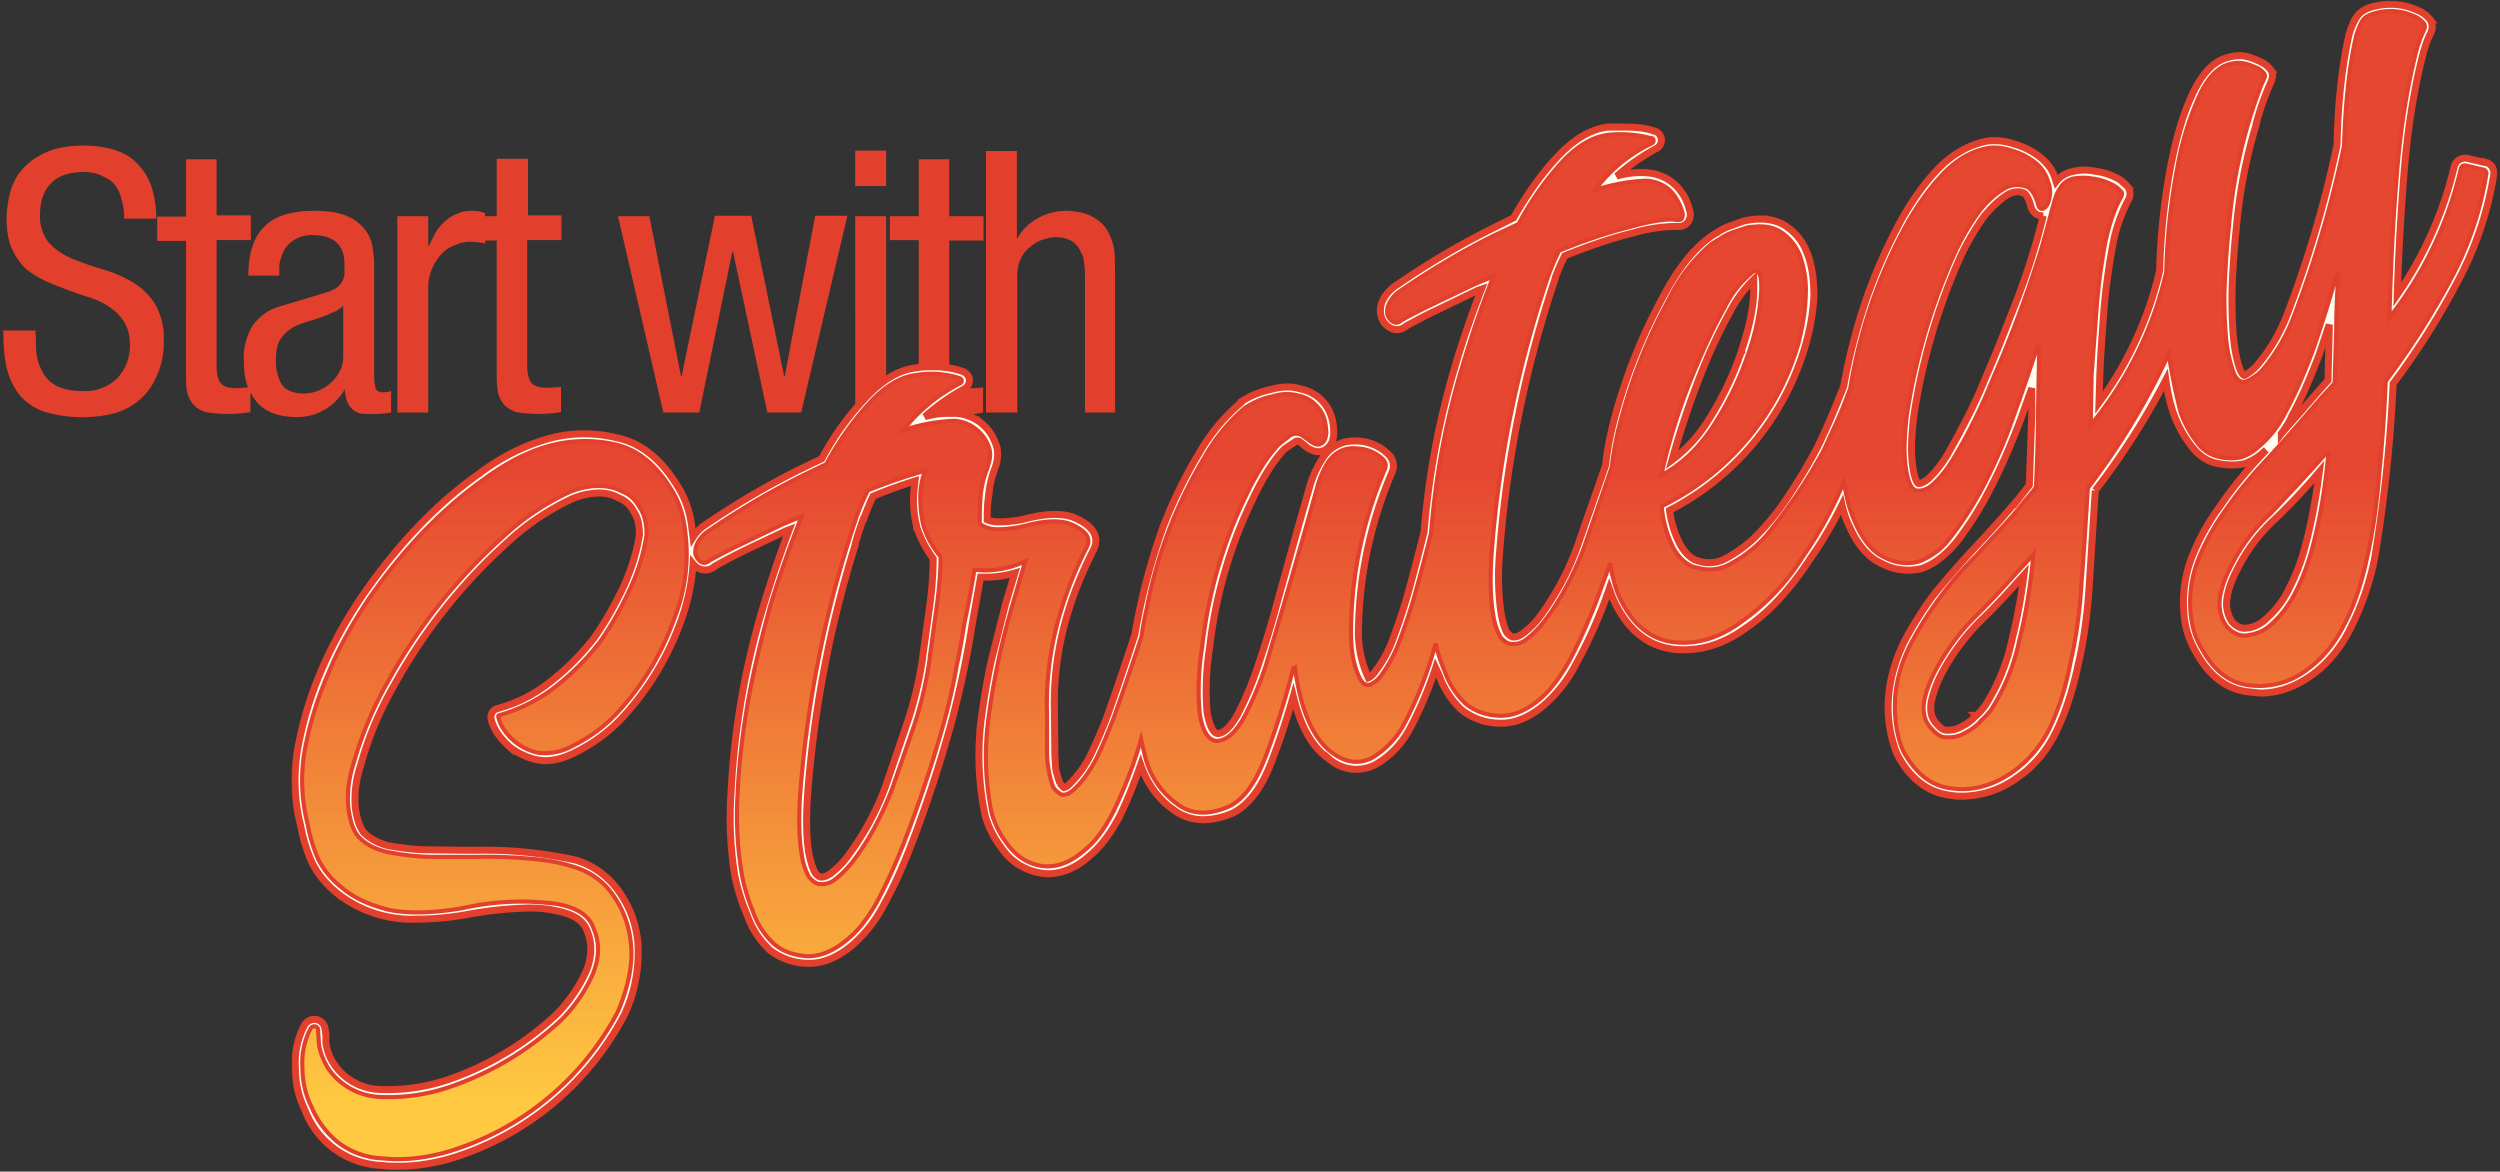
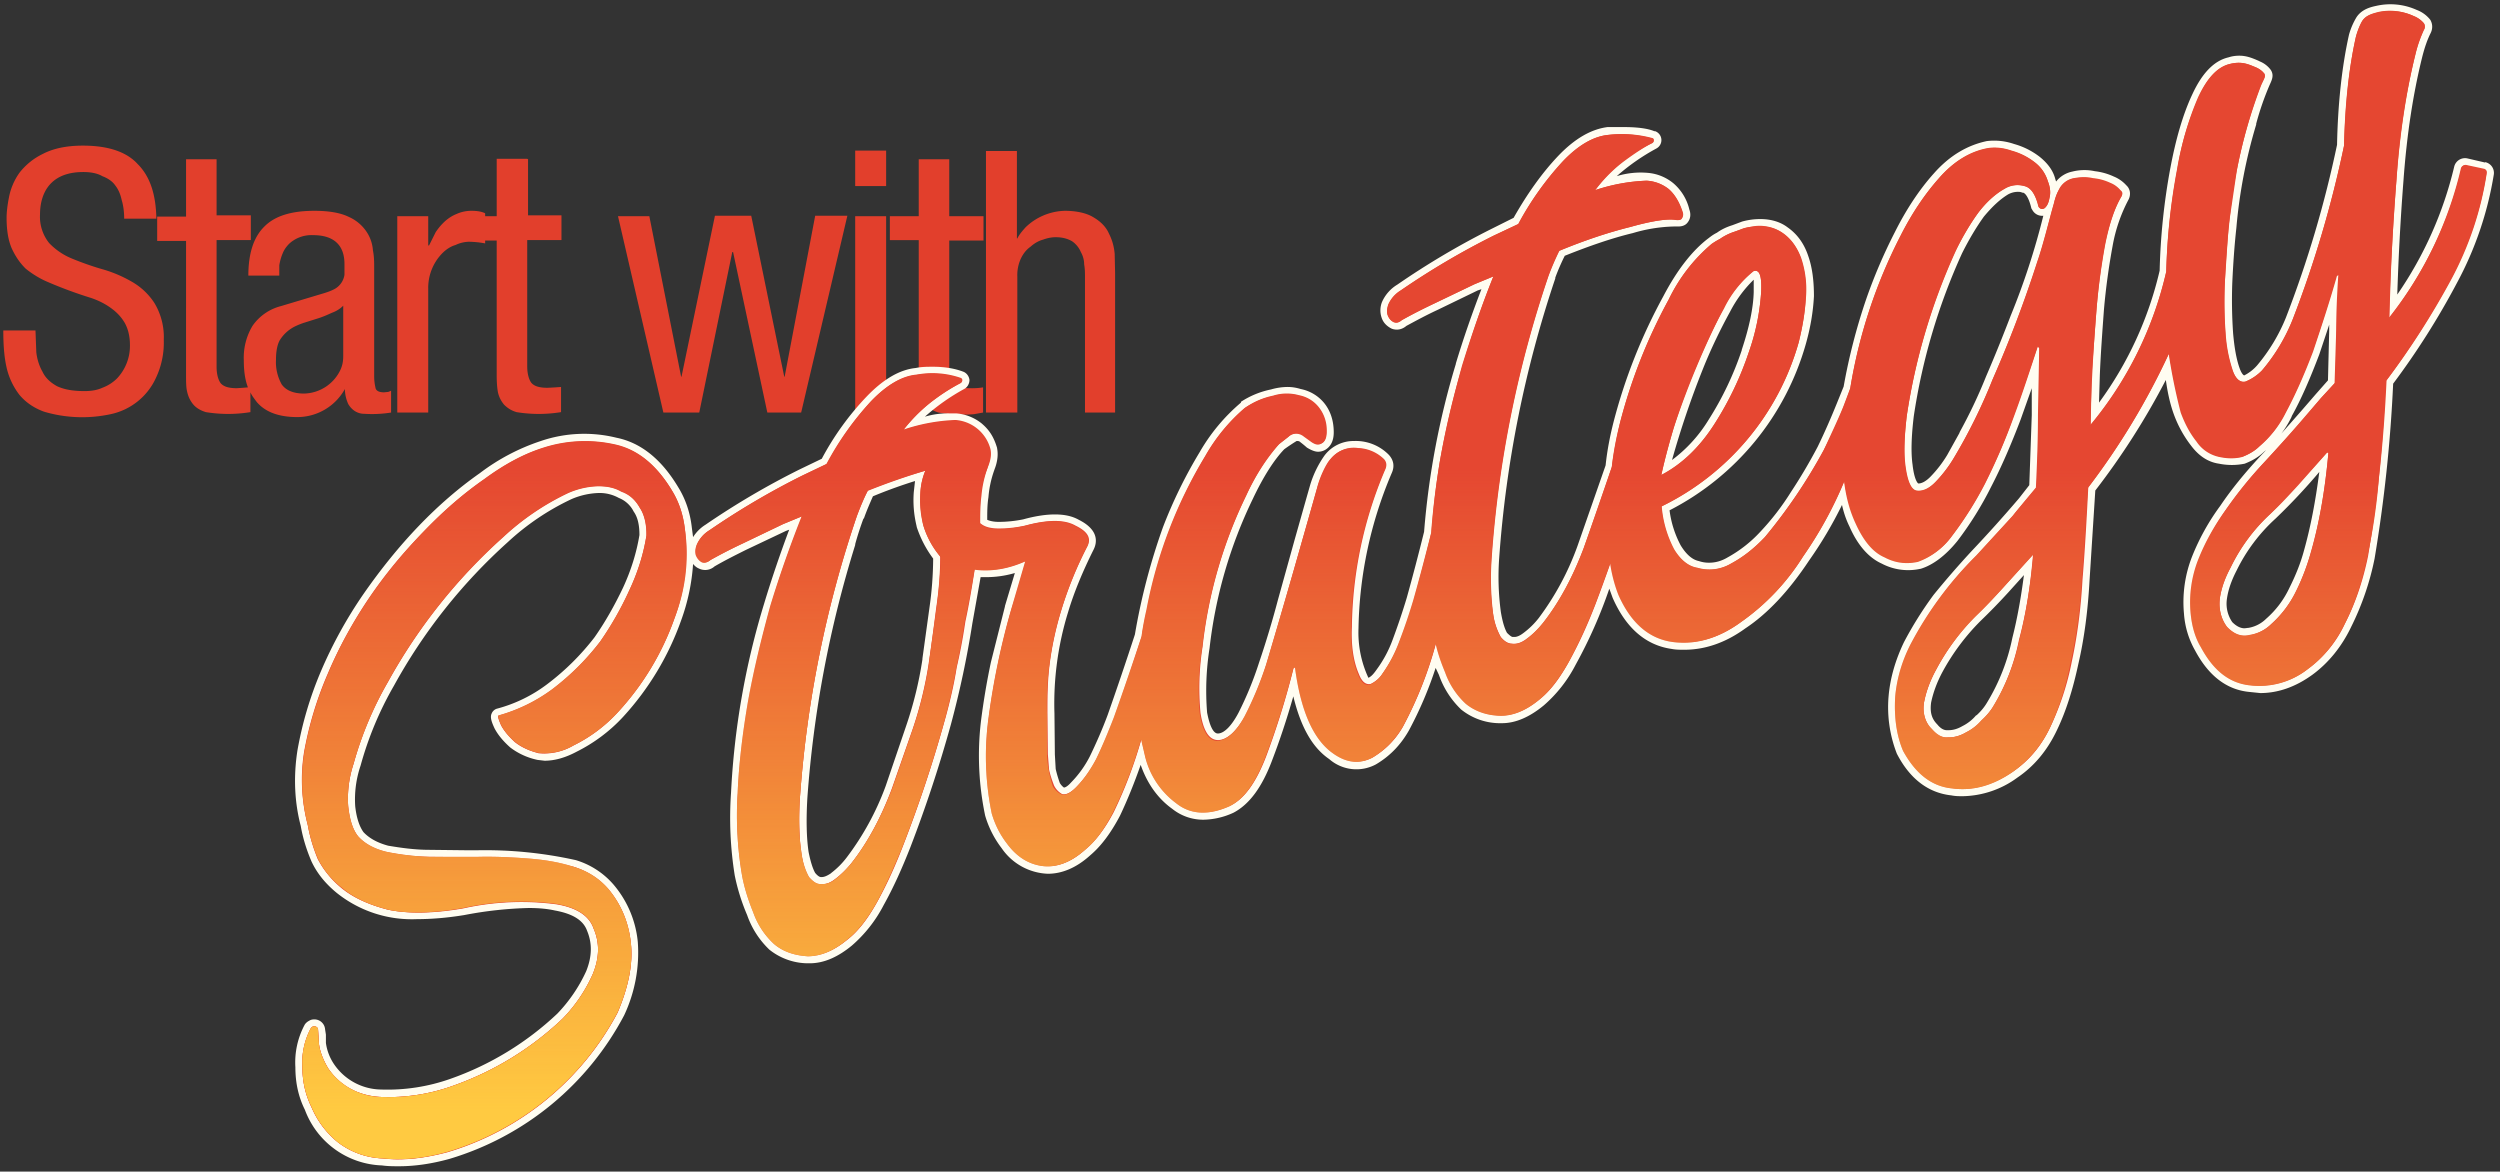
<svg xmlns="http://www.w3.org/2000/svg" fill="none" class="w-full" viewBox="0 0 606 284">
  <rect x="0" y="0" width="606" height="284" fill="#333333" stroke="none" />
  <path fill="#E23F2C" fill-rule="evenodd" d="M29.5 48.5c.4 1.3.6 2.9.6 4.5h7.8c-.1-6-1.6-10.3-4.5-13.2-2.7-3-7.2-4.5-13.3-4.5-4 0-7.2.7-9.7 2a16 16 0 0 0-5.7 4.6 15.2 15.2 0 0 0-2.5 5.8c-.4 2-.6 3.7-.6 5.1 0 3 .4 5.4 1.2 7.3.9 2 2 3.6 3.4 5a23 23 0 0 0 4.8 3 105.3 105.3 0 0 0 11 4.1c1.8.6 3.4 1.4 4.8 2.4s2.5 2.1 3.4 3.6c.8 1.4 1.3 3.2 1.3 5.5a11.5 11.5 0 0 1-3.2 8.1 10 10 0 0 1-3.5 2.2c-1.3.6-2.8.8-4.3.8-2.9 0-5-.4-6.7-1.2-1.6-.9-2.8-2-3.5-3.5-.8-1.4-1.3-3-1.5-4.7l-.2-5.3H.8c0 3.4.2 6.4.8 9a17 17 0 0 0 3.1 6.6c1.5 1.8 3.5 3.2 6 4.1a32.5 32.5 0 0 0 16.1.6 15.6 15.6 0 0 0 11-8.8 20 20 0 0 0 1.9-9.2 16 16 0 0 0-2.3-9 16 16 0 0 0-5.6-5.2 31 31 0 0 0-7.2-3 73 73 0 0 1-7.1-2.5 16 16 0 0 1-5.6-3.8A10.2 10.2 0 0 1 9.7 52c0-3.3 1-5.9 2.7-7.6 1.8-1.8 4.4-2.7 7.8-2.7 1.8 0 3.4.3 4.6 1 1.3.5 2.4 1.2 3.1 2.2.8 1 1.3 2.2 1.6 3.6Zm185.3-12h-7.5v8.6h7.5v-8.5Zm0 15.9h-7.5V100h7.5V52.4ZM239 36.6h7.5v21.2h.1c.5-1 1.2-1.8 2-2.7a14.2 14.2 0 0 1 9.5-4c3 0 5.4.6 7 1.6 1.7 1 3 2.3 3.7 3.9a13 13 0 0 1 1.4 5l.1 4.6V100H263V67.1c0-.9 0-1.9-.2-3 0-1.1-.3-2.1-.8-3a6 6 0 0 0-2.1-2.6c-1-.6-2.3-1-4-1-1 0-2 .2-3.1.6-1.1.3-2.1.9-3 1.7-1 .7-1.8 1.7-2.4 3a9.7 9.7 0 0 0-.8 4.3V100H239V36.6Zm-16.3 2h7.4v13.8h8.3v5.9h-8.3v30.5c0 1.9.4 3.3 1 4 .7 1 2 1.3 4 1.3a16.7 16.7 0 0 0 3.2-.2v6.1l-2.2.4a33.6 33.6 0 0 1-8.6-.4c-1.3-.4-2.3-1-3-1.8a7.3 7.3 0 0 1-1.5-3 21 21 0 0 1-.3-4v-33h-7v-5.8h7V38.5Zm-73 13.8h7.7l7.7 38.9h.1l8.1-39h8.8l8 39h.1l7.4-39h7.8L194.2 100H186l-8.3-38.9h-.2l-8 38.9h-8.7l-11-47.6Zm-21.9-13.9h-7.4v13.9h-2.8v-.7c-.8-.4-1.9-.6-3.3-.6s-2.6.3-3.7.8c-1 .4-1.9 1-2.7 1.7a14 14 0 0 0-2.3 2.7l-1.6 3.2h-.2v-7.1h-7.5V100h7.5V69.9a12 12 0 0 1 3.4-8.5c1-1 2.1-1.7 3.2-2a8 8 0 0 1 3.2-.8 23 23 0 0 1 4 .4v-.7h2.8V91c0 1.6.1 3 .3 4.1a7 7 0 0 0 1.5 3c.8.8 1.7 1.4 3 1.8a33.6 33.6 0 0 0 10.8 0v-6.1a78.4 78.4 0 0 1-3.3.2c-2 0-3.2-.4-3.9-1.2-.6-.8-1-2.2-1-4V58.2h8.3v-6H128V38.6ZM80.5 75.8c1.1-.4 2-1 2.7-1.7v12.2c0 1.3-.2 2.4-.8 3.6a10 10 0 0 1-8.7 5.5c-2.6 0-4.4-.8-5.4-2.2a11 11 0 0 1-1.4-6c0-2 .3-3.6.9-4.7a9 9 0 0 1 2.7-2.8c.9-.6 1.9-1 3-1.4l3.5-1.1c1.3-.4 2.4-.9 3.5-1.4ZM64 55c-2.5 2.5-3.8 6.4-3.8 11.8h7.5v-2.5c.2-1.2.5-2.2 1-3.3.5-1 1.3-2 2.4-2.7a8 8 0 0 1 4.8-1.3c5 0 7.6 2.4 7.6 7v2.6a4.7 4.7 0 0 1-2.3 3.4c-.7.4-1.7.8-3.1 1.2l-10 3a12 12 0 0 0-6.9 4.8 15 15 0 0 0-2.1 8.4c0 2.5.3 4.7 1 6.5a83.4 83.4 0 0 1-2.7.2c-2 0-3.2-.4-3.9-1.2-.6-.8-1-2.2-1-4V58.2h8.3v-6h-8.3V38.6h-7.4v13.9h-7v5.9h7V91c0 1.6 0 3 .3 4.1a7 7 0 0 0 1.5 3c.7.8 1.7 1.4 3 1.8a33.6 33.6 0 0 0 10.8 0v-4.8c.4.9 1 1.6 1.5 2.3 2.1 2.5 5.4 3.7 9.9 3.7a13.2 13.2 0 0 0 11.5-6.8 9 9 0 0 0 .8 3.6 5 5 0 0 0 1.7 1.8c.7.4 1.4.6 2.1.6a29 29 0 0 0 6.6-.3v-5.3a4 4 0 0 1-.7.3l-1 .1c-1.3 0-2-.4-2.1-1.2a12 12 0 0 1-.3-2.6V64.8c0-1.2 0-2.6-.3-4.1a9.3 9.3 0 0 0-1.6-4.6 10 10 0 0 0-4.2-3.5c-2-1-4.8-1.5-8.4-1.5-5.7 0-9.7 1.3-12.2 3.9Z" clip-rule="evenodd" />
  <mask id="a" width="535" height="284" x="70.5" y="0" fill="#000" maskUnits="userSpaceOnUse">
-     <path fill="#fff" d="M70.5 0h535v284h-535z" />
-     <path d="m602.4 39.4-4.3-1a2.7 2.7 0 0 0-3.2 2 92 92 0 0 1-13.8 31c.3-9.4.8-18.6 1.5-27.6.8-11 2.3-21 4.6-30.2.6-2.3 1.2-4 2-5.6.4-.8.6-2-.1-3.2a7.6 7.6 0 0 0-3.3-2.4 15.5 15.5 0 0 0-9.7-1c-1.4.3-3.6.8-4.9 2.8a17 17 0 0 0-1.8 4.2c-1.7 7.6-2.7 16.6-2.9 26.7A269.6 269.6 0 0 1 554.1 77a43 43 0 0 1-7 11.6A10.5 10.5 0 0 1 544 91c-.1 0-.6-.3-1.1-1.7-.8-2.2-1.3-5.1-1.6-8.6a117 117 0 0 1-.2-12c.2-4.4.5-9 1-13.5a123.4 123.4 0 0 1 4.8-25V30a67.6 67.6 0 0 1 3.3-9.5c.5-1.1 1.1-2.3.2-3.6a6.2 6.2 0 0 0-2.6-2l-.4-.2c-1.4-.6-2.8-1.2-4.6-1.2-.8 0-1.7.1-2.6.4-3.5.8-6.4 3.8-8.8 9-2.3 4.9-4 10.9-5.3 17.8a156.3 156.3 0 0 0-2.6 24.9 87.6 87.6 0 0 1-14.7 32l.2-6.7c.2-5 .6-10.4 1-15.9a164 164 0 0 1 2.1-15.4 38 38 0 0 1 3.9-11.3c.6-1.3.3-2.6-.6-3.4a8.2 8.2 0 0 0-3-2.1 15 15 0 0 0-4.6-1.3 12 12 0 0 0-5.5.1 6.7 6.7 0 0 0-3.9 2.4l-.2-.6c-.5-2-1.8-3.8-3.8-5.4a18 18 0 0 0-6.2-3.1 14.7 14.7 0 0 0-6.6-.7c-4.7 1-9 3.5-12.8 7.8-3.6 4-6.8 8.9-9.5 14.3a127 127 0 0 0-7 16.4 143.3 143.3 0 0 0-5.4 21l-1.7 4.2c-1.3 3.2-2.8 6.7-4.6 10.4a128 128 0 0 1-6.5 11 61.3 61.3 0 0 1-7.4 9.6 31.2 31.2 0 0 1-7.9 6.2c-1.5.9-3 1.3-4.5 1.3a7.4 7.4 0 0 1-2.5-.4c-1.5-.3-3-1.5-4.4-3.8a24.7 24.7 0 0 1-2.7-8.5 65.3 65.3 0 0 0 33-40.2c1.2-4.2 1.8-8 2-11.7 0-3.7-.4-7-1.4-9.8-1-3-2.7-5.3-5-6.9-1.7-1.3-4-2-6.6-2a16.6 16.6 0 0 0-4.4.6l-2.4.9c-1.3.4-2.6 1-3.7 1.8-1 .5-1.6 1-2 1.3-4 3-7.7 7.8-11 14.1a133 133 0 0 0-12 30.2c-.9 3.5-1.6 7-2 10.8l-6.8 19.5a66.6 66.6 0 0 1-9.4 17.5 19.3 19.3 0 0 1-3.8 3.7c-.8.6-1.5.9-2.1.9h-.4c-.3 0-.8-.4-1.4-1-.4-.7-1-2.1-1.5-5.1a64 64 0 0 1-.4-13A273 273 0 0 1 377 67.5v-.2c.7-1.9 1.5-3.7 2.3-5.3 6-2.4 11.5-4.3 16.5-5.5a37.7 37.7 0 0 1 10-1.6h1c1 0 1.8-.3 2.3-1 .7-.9.8-2 .4-3.1a12 12 0 0 0-3.9-6.4 11.2 11.2 0 0 0-6.2-2.5 19.7 19.7 0 0 0-7.5.8 51.4 51.4 0 0 1 9.6-6.7 2.3 2.3 0 0 0-.3-4.2h-.2c-2.4-1-6.3-1-7.8-1h-3.5c-4 .5-8 2.8-12 7-3.8 4-7.4 9-10.8 15l-5.4 2.7A190.1 190.1 0 0 0 338.7 69a9.3 9.3 0 0 0-3.7 4.2 5.5 5.5 0 0 0-.1 3.8c.4 1.2 1.2 2 2.3 2.6.4.2.9.3 1.4.3.8 0 1.6-.3 2.3-.9 2.4-1.3 5-2.7 7.6-3.9l9.7-4.7.9-.3c-2.2 5.7-4.3 11.7-6.2 18v.1a193.1 193.1 0 0 0-7.7 40.7 567.5 567.5 0 0 1-4.2 16 166 166 0 0 1-3.4 10.1 28.8 28.8 0 0 1-3.9 7.3c-.7 1-1.3 1.7-2 2a26 26 0 0 1-2.4-12 100 100 0 0 1 8-37.5c1-2.1.2-3.6-.6-4.5a11.2 11.2 0 0 0-8.5-3.4 8.8 8.8 0 0 0-7.2 3.6 24.8 24.8 0 0 0-3.4 7l-.8 2.8-3 10.6-4 14.4a233 233 0 0 1-4.6 15.3 83 83 0 0 1-5 12.2c-1.7 3.2-3.5 5-5 5-1.1 0-2-1.9-2.6-5.1a66 66 0 0 1 .6-15.6 111.6 111.6 0 0 1 10.5-36.2c2.6-5.5 5.2-9.5 7.6-12a46.8 46.8 0 0 1 3-2c.3 0 .6 0 .8.2a26.4 26.4 0 0 1 1.7 1.4c1 .6 1.9 1 2.7 1 .7 0 1.3-.2 1.8-.5 1.3-.8 2-2.2 2-4.2 0-3-.9-5.4-2.4-7.2a9.8 9.8 0 0 0-5.6-3.3c-1-.3-2-.5-3.2-.5a15 15 0 0 0-4 .6 21 21 0 0 0-7.3 3v.2a45.4 45.4 0 0 0-10 12 114 114 0 0 0-8.9 18.2 153.6 153.6 0 0 0-6.8 26 876 876 0 0 1-6.6 19.5c-1.3 3.5-2.8 6.9-4.3 10a25.6 25.6 0 0 1-4.6 6.4c-.8.9-1.4 1.2-1.7 1.2-.3-.2-.7-.6-1-1.1a30 30 0 0 1-1-3.4l-.2-3.5-.1-9.9a75.1 75.1 0 0 1 3.3-24.6c1.4-4.7 3.5-9.8 6.2-15.2.8-1.6 1.4-4.7-3.6-7.2-1.6-.9-3.5-1.3-5.8-1.3-2.2 0-4.8.4-7.7 1.2-2 .4-4 .6-5.8.6h-.2c-1.1 0-2-.2-2.7-.5 0-1.7 0-3.6.3-5.5a25.3 25.3 0 0 1 1.4-6.5l.1-.3c.4-1 1-3 .6-5v-.1c-.8-2.7-1.9-4.4-3.8-6a11.2 11.2 0 0 0-6.2-2.4H230a19.6 19.6 0 0 0-5.8.8 51.5 51.5 0 0 1 9.5-6.7c.8-.4 1.3-1.3 1.3-2.2-.1-.9-.7-1.7-1.5-2-2.1-.8-4.6-1.2-7.3-1.2-1.4 0-2.8 0-4.2.3-4 .4-8 2.8-12 7a68.3 68.3 0 0 0-10.8 15l-5.4 2.6a190.5 190.5 0 0 0-22.8 13.4 9.5 9.5 0 0 0-3 3l-.3-2.3c-.4-3.6-1.5-6.9-3.3-9.8-4-6.7-9-10.8-15-12a32.6 32.6 0 0 0-18.3.8 50.7 50.7 0 0 0-14.8 7.8c-5 3.5-10 7.8-14.8 12.8-4.8 5-9.3 10.6-13.4 16.5a107 107 0 0 0-10.3 18.7 88 88 0 0 0-5.7 19.2c-1 6.4-.7 12.6.8 18.3.5 2.9 1.4 5.8 2.6 8.6 1.4 3 3.5 5.5 6.2 7.7a29.1 29.1 0 0 0 19.4 6.3c3.4 0 7.3-.3 11.5-1a94 94 0 0 1 15.6-1.7c2.4 0 4.5.2 6.3.6 4.4.8 6.9 2.4 7.8 4.9 1.3 3.1 1.2 6.3-.2 9.8a37 37 0 0 1-7 10.3 73 73 0 0 1-25.9 15.8 45.7 45.7 0 0 1-16.9 2.6A14 14 0 0 1 81 258a12.1 12.1 0 0 1-2-5.2v-2l-.2-1.3a2.6 2.6 0 0 0-2.6-2.4c-.5 0-.9.1-1.2.3-.6.3-1 .7-1.2 1.1a19.3 19.3 0 0 0-2.2 10.2c0 3.9.8 7.3 2.3 10.3a20.7 20.7 0 0 0 18.7 13.5c1.4.2 2.8.2 4.1.2 3.9 0 8-.6 12.3-1.8a70.8 70.8 0 0 0 42.3-34.8 35.7 35.7 0 0 0 3.3-17.8 25.1 25.1 0 0 0-5.9-13.9 19.5 19.5 0 0 0-9.1-5.9 101.5 101.5 0 0 0-23.8-2.4h-3l-8.7-.1c-3.6 0-7-.5-10-1-2.6-.7-4.6-1.8-6-3.3-1-1.4-1.7-3.5-2-6.3a25.5 25.5 0 0 1 1.3-9.8 82.8 82.8 0 0 1 8.1-19.4 132.8 132.8 0 0 1 27.6-34.8 60.6 60.6 0 0 1 15.4-10.4 18 18 0 0 1 6.7-1.5 9.6 9.6 0 0 1 4.8 1.2 6.8 6.8 0 0 1 3.6 3.3c1 1.4 1.4 3.3 1.4 5.7-.7 4.2-2 8.5-4 12.8-2 4.2-4.3 8.3-6.9 12a60.2 60.2 0 0 1-11.4 11.3 35 35 0 0 1-12.3 6 2 2 0 0 0-1.2 1.1c-.4.8-.2 1.8.7 3.7.8 1.5 2 3 3.8 4.6a16.5 16.5 0 0 0 6.6 3l1.7.2c2.4 0 5-.7 7.8-2.2 4-2 7.9-4.8 11.3-8.5a68.2 68.2 0 0 0 14-23.3 49.2 49.2 0 0 0 2.9-13.7c.4.5.9.9 1.4 1.1a3.4 3.4 0 0 0 3.8-.5c2.4-1.4 5-2.7 7.6-4l9.7-4.6.8-.3c-2.1 5.6-4.2 11.7-6.1 18a188 188 0 0 0-8 45.8 88 88 0 0 0 .9 20 49 49 0 0 0 3 9.6 21.2 21.2 0 0 0 5.4 8.4 15.1 15.1 0 0 0 9.8 3.3c3.4 0 6.8-1.5 10.2-4.3a33 33 0 0 0 7.7-9.8c2.4-4.3 4.5-9 6.5-14.1a320.1 320.1 0 0 0 9.8-29.7 230.4 230.4 0 0 0 5.2-24.5l2-11.2h1.3c2.3 0 4.6-.3 7-1l-2.4 8v.1l-3.4 13.5c-1 4.7-1.8 9.5-2.4 14.2a70.9 70.9 0 0 0 1 23 24 24 0 0 0 4 7.9 14.2 14.2 0 0 0 11.2 6.2c3.5 0 7-1.5 10.3-4.5 2.6-2.2 5-5.4 7.2-9.6 1.8-3.8 3.5-8 5-12.3 1.6 4.6 4.2 8.2 7.7 10.7a12 12 0 0 0 7.5 2.6 18 18 0 0 0 7.3-1.7c3.8-2 6.9-6.1 9.4-12.8 1.8-4.7 3.5-9.8 5.1-15.4 1.8 7.4 4.6 12.4 8.7 15.2a10 10 0 0 0 11.3 1.3c3.4-2 6-4.7 8-8.2a92.6 92.6 0 0 0 6.5-15.2l.8 1.7a21.2 21.2 0 0 0 5.4 8.4 15.1 15.1 0 0 0 9.9 3.3c3.3 0 6.7-1.5 10.1-4.3a33 33 0 0 0 7.7-9.8 115.2 115.2 0 0 0 8.2-18.5l.8 2.2c3.2 7.3 8 11.5 14.3 12.4 1 .2 2 .2 3.1.2 5 0 10-1.7 14.8-5.2 5.3-3.5 10.5-9 15.4-16.4a98.7 98.7 0 0 0 8-13.5c.4 1.8 1 3.6 1.8 5.2 2 4.6 4.7 7.6 7.8 9a13.7 13.7 0 0 0 9.3 1.3h.1c3-.9 6.1-3.2 9-6.8a82 82 0 0 0 8.1-13c2.6-5 5-10.6 7.2-16.4l2.7-7.6v6.5l-.6 17-2.5 3.2a329 329 0 0 1-11.5 12.8 222.7 222.7 0 0 0-9.2 10.6 89.5 89.5 0 0 0-7.2 11.5c-2 4.2-3.3 8.5-3.7 13a31 31 0 0 0 2 14c3.2 6.2 7.7 9.5 13.2 10.1 1 .2 1.9.2 2.8.2a23 23 0 0 0 13.2-4.5c4-2.7 7.2-6.5 9.5-11.3 2.3-4.7 4-10.2 5.3-16.3 1.4-6 2.3-12.8 2.7-20.1l1.4-21.9A177.9 177.9 0 0 0 525 92.1c.4 2.9 1 5.8 2 8.5s2.4 5.2 4.1 7.4c1.8 2.4 4 4 6.8 4.4a15.6 15.6 0 0 0 6.2 0c1.8-.7 3.4-1.6 4.7-2.9l.5-.4-1.6 1.7c-3.6 3.9-6.8 7.8-9.5 11.8a55 55 0 0 0-6.8 12.2 30.2 30.2 0 0 0-2 14 21 21 0 0 0 2.7 8.9c3.2 6 7.5 9.4 12.9 10l2.9.3c4.3 0 8.6-1.5 12.7-4.5 3.8-2.8 7-6.7 9.3-11.5a66.3 66.3 0 0 0 5.7-16.6 354.3 354.3 0 0 0 4.5-42.4 185 185 0 0 0 15.4-24.3 83.2 83.2 0 0 0 9-26.4c.2-1.4-.7-2.7-2.1-3Zm-46.9 61.5c2.3-4.1 4.5-9.2 6.7-15l2.4-7.2V80l-.3 12.2-3 3.4-3.2 3.7-5.1 5.8a25 25 0 0 0 2.5-4.1Zm6.7 13.5c-.9 7-2.1 13.3-3.7 19-.8 3-2 6-3.5 9-1.4 3-3.3 5.5-5.7 7.6a8 8 0 0 1-4.3 2.2h-.1l-.8.1c-1 0-2-.5-3-1.5a7.9 7.9 0 0 1-1.3-5.6c.3-2.2 1.1-4.5 2.4-7a41.7 41.7 0 0 1 9.4-12.5 147.6 147.6 0 0 0 10.6-11.3Zm-71.6 25c-.7 5.4-1.6 10.5-2.8 15.2a49 49 0 0 1-6.2 15.8c-.6 1-1.4 2-2.5 3h-.1a10.4 10.4 0 0 1-3.3 2.6c-1.2.7-2.3 1-3.4 1h-.4c-.7 0-1.5-.4-2.3-1.4-1.4-1.4-1.8-3-1.5-5.3.5-2.4 1.4-4.9 2.8-7.5a53.6 53.6 0 0 1 9.2-12.3 146 146 0 0 0 6.8-7l3.7-4.1Zm4.7-87.1a174.2 174.2 0 0 1-7.9 24.2c-1.8 4.7-3.8 9.7-6 14.8-2 5-4.2 9.5-6.4 13.5v.1l-3 5.4a29 29 0 0 1-4.1 5.3c-1 1-2 1.6-2.9 1.6-.2-.1-1-1-1.4-4.6-.4-2.8-.3-6.7.3-11.7a147.9 147.9 0 0 1 11.7-39.5c1.7-3.4 3.5-6.4 5.3-8.9 2-2.4 3.9-4.2 5.9-5.4a5 5 0 0 1 2.3-.6c.3 0 .7 0 1.1.2h.2c.7.2 1.5 1.6 2 3.8l.3.5a2.7 2.7 0 0 0 2.6 1.3Zm-73.1 32.6a76.9 76.9 0 0 1-8 16.8 34.6 34.6 0 0 1-8.9 9.8 217.6 217.6 0 0 1 7.5-22.1c2-5 4.3-9.7 6.6-13.9a30 30 0 0 1 5.7-7.7v3c-.1 3.9-1.1 8.6-2.9 14ZM201.4 211.7c-.9.6-1.6.9-2.2.9h-.2c-.4 0-.9-.4-1.4-1-.4-.7-1-2.1-1.6-5.1-.5-3.4-.6-7.7-.3-13a271.4 271.4 0 0 1 11.6-61.4v-.2c.6-2.2 1.3-4.3 2-6.2h.1c.7-2 1.5-3.8 2.2-5.4 3.6-1.5 7-2.7 10.2-3.7l-.3 2.7c-.2 2.7 0 5.4.7 8.3v.1a27 27 0 0 0 4 7.7 87 87 0 0 1-.9 11.9l-1.7 12.3v.2a92 92 0 0 1-4 16.3l-4.9 14.4a66.5 66.5 0 0 1-9.5 17.4 19.7 19.7 0 0 1-3.7 3.7Z" />
-   </mask>
+     </mask>
  <path fill="#FFFDF1" d="m602.4 39.4-4.3-1a2.7 2.7 0 0 0-3.2 2 92 92 0 0 1-13.8 31c.3-9.4.8-18.6 1.5-27.6.8-11 2.3-21 4.6-30.2.6-2.3 1.2-4 2-5.6.4-.8.6-2-.1-3.2a7.6 7.6 0 0 0-3.3-2.4 15.5 15.5 0 0 0-9.7-1c-1.4.3-3.6.8-4.9 2.8a17 17 0 0 0-1.8 4.2c-1.7 7.6-2.7 16.6-2.9 26.7A269.6 269.6 0 0 1 554.1 77a43 43 0 0 1-7 11.6A10.5 10.5 0 0 1 544 91c-.1 0-.6-.3-1.1-1.7-.8-2.2-1.3-5.1-1.6-8.6a117 117 0 0 1-.2-12c.2-4.4.5-9 1-13.5a123.4 123.4 0 0 1 4.8-25V30a67.6 67.6 0 0 1 3.3-9.5c.5-1.1 1.1-2.3.2-3.6a6.2 6.2 0 0 0-2.6-2l-.4-.2c-1.4-.6-2.8-1.2-4.6-1.2-.8 0-1.7.1-2.6.4-3.5.8-6.4 3.8-8.8 9-2.3 4.9-4 10.9-5.3 17.8a156.3 156.3 0 0 0-2.6 24.9 87.6 87.6 0 0 1-14.7 32l.2-6.7c.2-5 .6-10.4 1-15.9a164 164 0 0 1 2.1-15.4 38 38 0 0 1 3.9-11.3c.6-1.3.3-2.6-.6-3.4a8.2 8.2 0 0 0-3-2.1 15 15 0 0 0-4.6-1.3 12 12 0 0 0-5.5.1 6.7 6.7 0 0 0-3.9 2.4l-.2-.6c-.5-2-1.8-3.8-3.8-5.4a18 18 0 0 0-6.2-3.1 14.7 14.7 0 0 0-6.6-.7c-4.7 1-9 3.5-12.8 7.8-3.6 4-6.8 8.9-9.5 14.3a127 127 0 0 0-7 16.4 143.3 143.3 0 0 0-5.4 21l-1.7 4.2c-1.3 3.2-2.8 6.7-4.6 10.4a128 128 0 0 1-6.5 11 61.3 61.3 0 0 1-7.4 9.6 31.2 31.2 0 0 1-7.9 6.2c-1.5.9-3 1.3-4.5 1.3a7.4 7.4 0 0 1-2.5-.4c-1.5-.3-3-1.5-4.4-3.8a24.7 24.7 0 0 1-2.7-8.5 65.3 65.3 0 0 0 33-40.2c1.2-4.2 1.8-8 2-11.7 0-3.7-.4-7-1.4-9.8-1-3-2.7-5.3-5-6.9-1.7-1.3-4-2-6.6-2a16.6 16.6 0 0 0-4.4.6l-2.4.9c-1.3.4-2.6 1-3.7 1.8-1 .5-1.6 1-2 1.3-4 3-7.7 7.8-11 14.1a133 133 0 0 0-12 30.2c-.9 3.5-1.6 7-2 10.8l-6.8 19.5a66.6 66.6 0 0 1-9.4 17.5 19.3 19.3 0 0 1-3.8 3.7c-.8.6-1.5.9-2.1.9h-.4c-.3 0-.8-.4-1.4-1-.4-.7-1-2.1-1.5-5.1a64 64 0 0 1-.4-13A273 273 0 0 1 377 67.5v-.2c.7-1.9 1.5-3.7 2.3-5.3 6-2.4 11.5-4.3 16.5-5.5a37.7 37.7 0 0 1 10-1.6h1c1 0 1.8-.3 2.3-1 .7-.9.8-2 .4-3.1a12 12 0 0 0-3.9-6.4 11.2 11.2 0 0 0-6.2-2.5 19.7 19.7 0 0 0-7.5.8 51.4 51.4 0 0 1 9.6-6.7 2.3 2.3 0 0 0-.3-4.2h-.2c-2.4-1-6.3-1-7.8-1h-3.5c-4 .5-8 2.8-12 7-3.8 4-7.4 9-10.8 15l-5.4 2.7A190.1 190.1 0 0 0 338.7 69a9.3 9.3 0 0 0-3.7 4.2 5.5 5.5 0 0 0-.1 3.8c.4 1.2 1.2 2 2.3 2.6.4.2.9.3 1.4.3.8 0 1.6-.3 2.3-.9 2.4-1.3 5-2.7 7.6-3.9l9.7-4.7.9-.3c-2.2 5.7-4.3 11.7-6.2 18v.1a193.1 193.1 0 0 0-7.7 40.7 567.5 567.5 0 0 1-4.2 16 166 166 0 0 1-3.4 10.1 28.8 28.8 0 0 1-3.9 7.3c-.7 1-1.3 1.7-2 2a26 26 0 0 1-2.4-12 100 100 0 0 1 8-37.5c1-2.1.2-3.6-.6-4.5a11.2 11.2 0 0 0-8.5-3.4 8.8 8.8 0 0 0-7.2 3.6 24.8 24.8 0 0 0-3.4 7l-.8 2.8-3 10.6-4 14.4a233 233 0 0 1-4.6 15.3 83 83 0 0 1-5 12.2c-1.7 3.2-3.5 5-5 5-1.1 0-2-1.9-2.6-5.1a66 66 0 0 1 .6-15.6 111.6 111.6 0 0 1 10.5-36.2c2.6-5.5 5.2-9.5 7.6-12a46.8 46.8 0 0 1 3-2c.3 0 .6 0 .8.2a26.4 26.4 0 0 1 1.7 1.4c1 .6 1.9 1 2.7 1 .7 0 1.3-.2 1.8-.5 1.3-.8 2-2.2 2-4.2 0-3-.9-5.4-2.4-7.2a9.8 9.8 0 0 0-5.6-3.3c-1-.3-2-.5-3.2-.5a15 15 0 0 0-4 .6 21 21 0 0 0-7.3 3v.2a45.4 45.4 0 0 0-10 12 114 114 0 0 0-8.9 18.2 153.6 153.6 0 0 0-6.8 26 876 876 0 0 1-6.6 19.5c-1.3 3.5-2.8 6.9-4.3 10a25.6 25.6 0 0 1-4.6 6.4c-.8.9-1.4 1.2-1.7 1.2-.3-.2-.7-.6-1-1.1a30 30 0 0 1-1-3.4l-.2-3.5-.1-9.9a75.1 75.1 0 0 1 3.3-24.6c1.4-4.7 3.5-9.8 6.2-15.2.8-1.6 1.4-4.7-3.6-7.2-1.6-.9-3.5-1.3-5.8-1.3-2.2 0-4.8.4-7.7 1.2-2 .4-4 .6-5.8.6h-.2c-1.1 0-2-.2-2.7-.5 0-1.7 0-3.6.3-5.5a25.3 25.3 0 0 1 1.4-6.5l.1-.3c.4-1 1-3 .6-5v-.1c-.8-2.7-1.9-4.4-3.8-6a11.2 11.2 0 0 0-6.2-2.4H230a19.6 19.6 0 0 0-5.8.8 51.5 51.5 0 0 1 9.5-6.7c.8-.4 1.3-1.3 1.3-2.2-.1-.9-.7-1.7-1.5-2-2.1-.8-4.6-1.2-7.3-1.2-1.4 0-2.8 0-4.2.3-4 .4-8 2.8-12 7a68.3 68.3 0 0 0-10.8 15l-5.4 2.6a190.5 190.5 0 0 0-22.8 13.4 9.5 9.5 0 0 0-3 3l-.3-2.3c-.4-3.6-1.5-6.9-3.3-9.8-4-6.7-9-10.8-15-12a32.6 32.6 0 0 0-18.3.8 50.7 50.7 0 0 0-14.8 7.8c-5 3.5-10 7.8-14.8 12.8-4.8 5-9.3 10.6-13.4 16.5a107 107 0 0 0-10.3 18.7 88 88 0 0 0-5.7 19.2c-1 6.4-.7 12.6.8 18.3.5 2.9 1.4 5.8 2.6 8.6 1.4 3 3.5 5.5 6.2 7.7a29.1 29.1 0 0 0 19.4 6.3c3.4 0 7.3-.3 11.5-1a94 94 0 0 1 15.6-1.7c2.4 0 4.5.2 6.3.6 4.4.8 6.9 2.4 7.8 4.9 1.3 3.1 1.2 6.3-.2 9.8a37 37 0 0 1-7 10.3 73 73 0 0 1-25.9 15.8 45.7 45.7 0 0 1-16.9 2.6A14 14 0 0 1 81 258a12.1 12.1 0 0 1-2-5.2v-2l-.2-1.3a2.6 2.6 0 0 0-2.6-2.4c-.5 0-.9.1-1.2.3-.6.3-1 .7-1.2 1.1a19.3 19.3 0 0 0-2.2 10.2c0 3.9.8 7.3 2.3 10.3a20.7 20.7 0 0 0 18.7 13.5c1.4.2 2.8.2 4.1.2 3.9 0 8-.6 12.3-1.8a70.8 70.8 0 0 0 42.3-34.8 35.7 35.7 0 0 0 3.3-17.8 25.1 25.1 0 0 0-5.9-13.9 19.5 19.5 0 0 0-9.1-5.9 101.5 101.5 0 0 0-23.8-2.4h-3l-8.7-.1c-3.6 0-7-.5-10-1-2.6-.7-4.6-1.8-6-3.3-1-1.4-1.7-3.5-2-6.3a25.5 25.5 0 0 1 1.3-9.8 82.8 82.8 0 0 1 8.1-19.4 132.8 132.8 0 0 1 27.6-34.8 60.6 60.6 0 0 1 15.4-10.4 18 18 0 0 1 6.7-1.5 9.6 9.6 0 0 1 4.8 1.2 6.8 6.8 0 0 1 3.6 3.3c1 1.4 1.4 3.3 1.4 5.7-.7 4.2-2 8.5-4 12.8-2 4.2-4.3 8.3-6.9 12a60.2 60.2 0 0 1-11.4 11.3 35 35 0 0 1-12.3 6 2 2 0 0 0-1.2 1.1c-.4.8-.2 1.8.7 3.7.8 1.5 2 3 3.8 4.6a16.5 16.5 0 0 0 6.6 3l1.7.2c2.4 0 5-.7 7.8-2.2 4-2 7.9-4.8 11.3-8.5a68.2 68.2 0 0 0 14-23.3 49.2 49.2 0 0 0 2.9-13.7c.4.5.9.9 1.4 1.1a3.4 3.4 0 0 0 3.8-.5c2.4-1.4 5-2.7 7.6-4l9.7-4.6.8-.3c-2.1 5.6-4.2 11.7-6.1 18a188 188 0 0 0-8 45.8 88 88 0 0 0 .9 20 49 49 0 0 0 3 9.6 21.2 21.2 0 0 0 5.4 8.4 15.1 15.1 0 0 0 9.8 3.3c3.4 0 6.8-1.5 10.2-4.3a33 33 0 0 0 7.7-9.8c2.4-4.3 4.5-9 6.5-14.1a320.1 320.1 0 0 0 9.8-29.7 230.4 230.4 0 0 0 5.2-24.5l2-11.2h1.3c2.3 0 4.6-.3 7-1l-2.4 8v.1l-3.4 13.5c-1 4.7-1.8 9.5-2.4 14.2a70.9 70.9 0 0 0 1 23 24 24 0 0 0 4 7.9 14.2 14.2 0 0 0 11.2 6.2c3.5 0 7-1.5 10.3-4.5 2.6-2.2 5-5.4 7.2-9.6 1.8-3.8 3.5-8 5-12.3 1.6 4.6 4.2 8.2 7.7 10.7a12 12 0 0 0 7.5 2.6 18 18 0 0 0 7.3-1.7c3.8-2 6.9-6.1 9.4-12.8 1.8-4.7 3.5-9.8 5.1-15.4 1.8 7.4 4.6 12.4 8.7 15.2a10 10 0 0 0 11.3 1.3c3.4-2 6-4.7 8-8.2a92.6 92.6 0 0 0 6.5-15.2l.8 1.7a21.2 21.2 0 0 0 5.4 8.4 15.1 15.1 0 0 0 9.9 3.3c3.3 0 6.7-1.5 10.1-4.3a33 33 0 0 0 7.7-9.8 115.2 115.2 0 0 0 8.2-18.5l.8 2.2c3.2 7.3 8 11.5 14.3 12.4 1 .2 2 .2 3.1.2 5 0 10-1.7 14.8-5.2 5.3-3.5 10.5-9 15.4-16.4a98.7 98.7 0 0 0 8-13.5c.4 1.8 1 3.6 1.8 5.2 2 4.6 4.7 7.6 7.8 9a13.7 13.7 0 0 0 9.3 1.3h.1c3-.9 6.1-3.2 9-6.8a82 82 0 0 0 8.1-13c2.6-5 5-10.6 7.2-16.4l2.7-7.6v6.5l-.6 17-2.5 3.2a329 329 0 0 1-11.5 12.8 222.7 222.7 0 0 0-9.2 10.6 89.5 89.5 0 0 0-7.2 11.5c-2 4.2-3.3 8.5-3.7 13a31 31 0 0 0 2 14c3.2 6.2 7.7 9.5 13.2 10.1 1 .2 1.9.2 2.8.2a23 23 0 0 0 13.2-4.5c4-2.7 7.2-6.5 9.5-11.3 2.3-4.7 4-10.2 5.3-16.3 1.4-6 2.3-12.8 2.7-20.1l1.4-21.9A177.9 177.9 0 0 0 525 92.1c.4 2.9 1 5.8 2 8.5s2.4 5.2 4.1 7.4c1.8 2.4 4 4 6.8 4.4a15.6 15.6 0 0 0 6.2 0c1.8-.7 3.4-1.6 4.7-2.9l.5-.4-1.6 1.7c-3.6 3.9-6.8 7.8-9.5 11.8a55 55 0 0 0-6.8 12.2 30.2 30.2 0 0 0-2 14 21 21 0 0 0 2.7 8.9c3.2 6 7.5 9.4 12.9 10l2.9.3c4.3 0 8.6-1.5 12.7-4.5 3.8-2.8 7-6.7 9.3-11.5a66.3 66.3 0 0 0 5.7-16.6 354.3 354.3 0 0 0 4.5-42.4 185 185 0 0 0 15.4-24.3 83.2 83.2 0 0 0 9-26.4c.2-1.4-.7-2.7-2.1-3Zm-46.9 61.5c2.3-4.1 4.5-9.2 6.7-15l2.4-7.2V80l-.3 12.2-3 3.4-3.2 3.7-5.1 5.8a25 25 0 0 0 2.5-4.1Zm6.7 13.5c-.9 7-2.1 13.3-3.7 19-.8 3-2 6-3.5 9-1.4 3-3.3 5.5-5.7 7.6a8 8 0 0 1-4.3 2.2h-.1l-.8.1c-1 0-2-.5-3-1.5a7.9 7.9 0 0 1-1.3-5.6c.3-2.2 1.1-4.5 2.4-7a41.7 41.7 0 0 1 9.4-12.5 147.6 147.6 0 0 0 10.6-11.3Zm-71.6 25c-.7 5.4-1.6 10.5-2.8 15.2a49 49 0 0 1-6.2 15.8c-.6 1-1.4 2-2.5 3h-.1a10.4 10.4 0 0 1-3.3 2.6c-1.2.7-2.3 1-3.4 1h-.4c-.7 0-1.5-.4-2.3-1.4-1.4-1.4-1.8-3-1.5-5.3.5-2.4 1.4-4.9 2.8-7.5a53.6 53.6 0 0 1 9.2-12.3 146 146 0 0 0 6.8-7l3.7-4.1Zm4.7-87.1a174.2 174.2 0 0 1-7.9 24.2c-1.8 4.7-3.8 9.7-6 14.8-2 5-4.2 9.5-6.4 13.5v.1l-3 5.4a29 29 0 0 1-4.1 5.3c-1 1-2 1.6-2.9 1.6-.2-.1-1-1-1.4-4.6-.4-2.8-.3-6.7.3-11.7a147.9 147.9 0 0 1 11.7-39.5c1.7-3.4 3.5-6.4 5.3-8.9 2-2.4 3.9-4.2 5.9-5.4a5 5 0 0 1 2.3-.6c.3 0 .7 0 1.1.2h.2c.7.2 1.5 1.6 2 3.8l.3.5a2.7 2.7 0 0 0 2.6 1.3Zm-73.1 32.6a76.9 76.9 0 0 1-8 16.8 34.6 34.6 0 0 1-8.9 9.8 217.6 217.6 0 0 1 7.5-22.1c2-5 4.3-9.7 6.6-13.9a30 30 0 0 1 5.7-7.7v3c-.1 3.9-1.1 8.6-2.9 14ZM201.4 211.7c-.9.6-1.6.9-2.2.9h-.2c-.4 0-.9-.4-1.4-1-.4-.7-1-2.1-1.6-5.1-.5-3.4-.6-7.7-.3-13a271.4 271.4 0 0 1 11.6-61.4v-.2c.6-2.2 1.3-4.3 2-6.2h.1c.7-2 1.5-3.8 2.2-5.4 3.6-1.5 7-2.7 10.2-3.7l-.3 2.7c-.2 2.7 0 5.4.7 8.3v.1a27 27 0 0 0 4 7.7 87 87 0 0 1-.9 11.9l-1.7 12.3v.2a92 92 0 0 1-4 16.3l-4.9 14.4a66.5 66.5 0 0 1-9.5 17.4 19.7 19.7 0 0 1-3.7 3.7Z" />
-   <path stroke="#E23F2C" stroke-width="1.7" d="m602.4 39.4-4.3-1a2.7 2.7 0 0 0-3.2 2 92 92 0 0 1-13.8 31c.3-9.4.8-18.6 1.5-27.6.8-11 2.3-21 4.6-30.2.6-2.3 1.2-4 2-5.6.4-.8.6-2-.1-3.2a7.6 7.6 0 0 0-3.3-2.4 15.5 15.5 0 0 0-9.7-1c-1.4.3-3.6.8-4.9 2.8a17 17 0 0 0-1.8 4.2c-1.7 7.6-2.7 16.6-2.9 26.7A269.6 269.6 0 0 1 554.1 77a43 43 0 0 1-7 11.6A10.5 10.5 0 0 1 544 91c-.1 0-.6-.3-1.1-1.7-.8-2.2-1.3-5.1-1.6-8.6a117 117 0 0 1-.2-12c.2-4.4.5-9 1-13.5a123.4 123.4 0 0 1 4.8-25V30a67.6 67.6 0 0 1 3.3-9.5c.5-1.1 1.1-2.3.2-3.6a6.2 6.2 0 0 0-2.6-2l-.4-.2c-1.4-.6-2.8-1.2-4.6-1.2-.8 0-1.7.1-2.6.4-3.5.8-6.4 3.8-8.8 9-2.3 4.9-4 10.9-5.3 17.8a156.3 156.3 0 0 0-2.6 24.9 87.6 87.6 0 0 1-14.7 32l.2-6.7c.2-5 .6-10.4 1-15.9a164 164 0 0 1 2.1-15.4 38 38 0 0 1 3.9-11.3c.6-1.3.3-2.6-.6-3.4a8.2 8.2 0 0 0-3-2.1 15 15 0 0 0-4.6-1.3 12 12 0 0 0-5.5.1 6.7 6.7 0 0 0-3.9 2.4l-.2-.6c-.5-2-1.8-3.8-3.8-5.4a18 18 0 0 0-6.2-3.1 14.7 14.7 0 0 0-6.6-.7c-4.7 1-9 3.5-12.8 7.8-3.6 4-6.8 8.9-9.5 14.3a127 127 0 0 0-7 16.4 143.3 143.3 0 0 0-5.4 21l-1.7 4.2c-1.3 3.2-2.8 6.7-4.6 10.4a128 128 0 0 1-6.5 11 61.3 61.3 0 0 1-7.4 9.6 31.2 31.2 0 0 1-7.9 6.2c-1.5.9-3 1.3-4.5 1.3a7.4 7.4 0 0 1-2.5-.4c-1.5-.3-3-1.5-4.4-3.8a24.7 24.7 0 0 1-2.7-8.5 65.3 65.3 0 0 0 33-40.2c1.2-4.2 1.8-8 2-11.7 0-3.7-.4-7-1.4-9.8-1-3-2.7-5.3-5-6.9-1.7-1.3-4-2-6.6-2a16.6 16.6 0 0 0-4.4.6l-2.4.9c-1.3.4-2.6 1-3.7 1.8-1 .5-1.6 1-2 1.3-4 3-7.7 7.8-11 14.1a133 133 0 0 0-12 30.2c-.9 3.5-1.6 7-2 10.8l-6.8 19.5a66.6 66.6 0 0 1-9.4 17.5 19.3 19.3 0 0 1-3.8 3.7c-.8.6-1.5.9-2.1.9h-.4c-.3 0-.8-.4-1.4-1-.4-.7-1-2.1-1.5-5.1a64 64 0 0 1-.4-13A273 273 0 0 1 377 67.5v-.2c.7-1.9 1.5-3.7 2.3-5.3 6-2.4 11.5-4.3 16.5-5.5a37.7 37.7 0 0 1 10-1.6h1c1 0 1.8-.3 2.3-1 .7-.9.8-2 .4-3.1a12 12 0 0 0-3.9-6.4 11.2 11.2 0 0 0-6.2-2.5 19.7 19.7 0 0 0-7.5.8 51.4 51.4 0 0 1 9.6-6.7 2.3 2.3 0 0 0-.3-4.2h-.2c-2.4-1-6.3-1-7.8-1h-3.5c-4 .5-8 2.8-12 7-3.8 4-7.4 9-10.8 15l-5.4 2.7A190.1 190.1 0 0 0 338.7 69a9.3 9.3 0 0 0-3.7 4.2 5.5 5.5 0 0 0-.1 3.8c.4 1.2 1.2 2 2.3 2.6.4.2.9.3 1.4.3.8 0 1.6-.3 2.3-.9 2.4-1.3 5-2.7 7.6-3.9l9.7-4.7.9-.3c-2.2 5.7-4.3 11.7-6.2 18v.1a193.1 193.1 0 0 0-7.7 40.7 567.5 567.5 0 0 1-4.2 16 166 166 0 0 1-3.4 10.1 28.8 28.8 0 0 1-3.9 7.3c-.7 1-1.3 1.7-2 2a26 26 0 0 1-2.4-12 100 100 0 0 1 8-37.5c1-2.1.2-3.6-.6-4.5a11.2 11.2 0 0 0-8.5-3.4 8.8 8.8 0 0 0-7.2 3.6 24.8 24.8 0 0 0-3.4 7l-.8 2.8-3 10.6-4 14.4a233 233 0 0 1-4.6 15.3 83 83 0 0 1-5 12.2c-1.7 3.2-3.5 5-5 5-1.1 0-2-1.9-2.6-5.1a66 66 0 0 1 .6-15.6 111.6 111.6 0 0 1 10.5-36.2c2.6-5.5 5.2-9.5 7.6-12a46.8 46.8 0 0 1 3-2c.3 0 .6 0 .8.2a26.4 26.4 0 0 1 1.7 1.4c1 .6 1.9 1 2.7 1 .7 0 1.3-.2 1.8-.5 1.3-.8 2-2.2 2-4.2 0-3-.9-5.4-2.4-7.2a9.8 9.8 0 0 0-5.6-3.3c-1-.3-2-.5-3.2-.5a15 15 0 0 0-4 .6 21 21 0 0 0-7.3 3v.2a45.4 45.4 0 0 0-10 12 114 114 0 0 0-8.9 18.2 153.6 153.6 0 0 0-6.8 26 876 876 0 0 1-6.6 19.5c-1.3 3.5-2.8 6.9-4.3 10a25.6 25.6 0 0 1-4.6 6.4c-.8.9-1.4 1.2-1.7 1.2-.3-.2-.7-.6-1-1.1a30 30 0 0 1-1-3.4l-.2-3.5-.1-9.9a75.1 75.1 0 0 1 3.3-24.6c1.4-4.7 3.5-9.8 6.2-15.2.8-1.6 1.4-4.7-3.6-7.2-1.6-.9-3.5-1.3-5.8-1.3-2.2 0-4.8.4-7.7 1.2-2 .4-4 .6-5.8.6h-.2c-1.1 0-2-.2-2.7-.5 0-1.7 0-3.6.3-5.5a25.3 25.3 0 0 1 1.4-6.5l.1-.3c.4-1 1-3 .6-5v-.1c-.8-2.7-1.9-4.4-3.8-6a11.2 11.2 0 0 0-6.2-2.4H230a19.6 19.6 0 0 0-5.8.8 51.5 51.5 0 0 1 9.5-6.7c.8-.4 1.3-1.3 1.3-2.2-.1-.9-.7-1.7-1.5-2-2.1-.8-4.6-1.2-7.3-1.2-1.4 0-2.8 0-4.2.3-4 .4-8 2.8-12 7a68.3 68.3 0 0 0-10.8 15l-5.4 2.6a190.5 190.5 0 0 0-22.8 13.4 9.5 9.5 0 0 0-3 3l-.3-2.3c-.4-3.6-1.5-6.9-3.3-9.8-4-6.7-9-10.8-15-12a32.6 32.6 0 0 0-18.3.8 50.7 50.7 0 0 0-14.8 7.8c-5 3.5-10 7.8-14.8 12.8-4.8 5-9.3 10.6-13.4 16.5a107 107 0 0 0-10.3 18.7 88 88 0 0 0-5.7 19.2c-1 6.4-.7 12.6.8 18.3.5 2.9 1.4 5.8 2.6 8.6 1.4 3 3.5 5.5 6.2 7.7a29.1 29.1 0 0 0 19.4 6.3c3.4 0 7.3-.3 11.5-1a94 94 0 0 1 15.6-1.7c2.4 0 4.5.2 6.3.6 4.4.8 6.9 2.4 7.8 4.9 1.3 3.1 1.2 6.3-.2 9.8a37 37 0 0 1-7 10.3 73 73 0 0 1-25.9 15.8 45.7 45.7 0 0 1-16.9 2.6A14 14 0 0 1 81 258a12.1 12.1 0 0 1-2-5.2v-2l-.2-1.3a2.6 2.6 0 0 0-2.6-2.4c-.5 0-.9.1-1.2.3-.6.3-1 .7-1.2 1.1a19.3 19.3 0 0 0-2.2 10.2c0 3.9.8 7.3 2.3 10.3a20.7 20.7 0 0 0 18.7 13.5c1.4.2 2.8.2 4.1.2 3.9 0 8-.6 12.3-1.8a70.8 70.8 0 0 0 42.3-34.8 35.7 35.7 0 0 0 3.3-17.8 25.1 25.1 0 0 0-5.9-13.9 19.5 19.5 0 0 0-9.1-5.9 101.5 101.5 0 0 0-23.8-2.4h-3l-8.7-.1c-3.6 0-7-.5-10-1-2.6-.7-4.6-1.8-6-3.3-1-1.4-1.7-3.5-2-6.3a25.5 25.5 0 0 1 1.3-9.8 82.8 82.8 0 0 1 8.1-19.4 132.8 132.8 0 0 1 27.6-34.8 60.6 60.6 0 0 1 15.4-10.4 18 18 0 0 1 6.7-1.5 9.6 9.6 0 0 1 4.8 1.2 6.8 6.8 0 0 1 3.6 3.3c1 1.4 1.4 3.3 1.4 5.7-.7 4.2-2 8.5-4 12.8-2 4.2-4.3 8.3-6.9 12a60.2 60.2 0 0 1-11.4 11.3 35 35 0 0 1-12.3 6 2 2 0 0 0-1.2 1.1c-.4.8-.2 1.8.7 3.7.8 1.5 2 3 3.8 4.6a16.5 16.5 0 0 0 6.6 3l1.7.2c2.4 0 5-.7 7.8-2.2 4-2 7.9-4.8 11.3-8.5a68.2 68.2 0 0 0 14-23.3 49.2 49.2 0 0 0 2.9-13.7c.4.5.9.9 1.4 1.1a3.4 3.4 0 0 0 3.8-.5c2.4-1.4 5-2.7 7.6-4l9.7-4.6.8-.3c-2.1 5.6-4.2 11.7-6.1 18a188 188 0 0 0-8 45.8 88 88 0 0 0 .9 20 49 49 0 0 0 3 9.6 21.2 21.2 0 0 0 5.4 8.4 15.1 15.1 0 0 0 9.8 3.3c3.4 0 6.8-1.5 10.2-4.3a33 33 0 0 0 7.7-9.8c2.4-4.3 4.5-9 6.5-14.1a320.1 320.1 0 0 0 9.8-29.7 230.4 230.4 0 0 0 5.2-24.5l2-11.2h1.3c2.3 0 4.6-.3 7-1l-2.4 8v.1l-3.4 13.5c-1 4.7-1.8 9.5-2.4 14.2a70.9 70.9 0 0 0 1 23 24 24 0 0 0 4 7.9 14.2 14.2 0 0 0 11.2 6.2c3.5 0 7-1.5 10.3-4.5 2.6-2.2 5-5.4 7.2-9.6 1.8-3.8 3.5-8 5-12.3 1.6 4.6 4.2 8.2 7.7 10.7a12 12 0 0 0 7.5 2.6 18 18 0 0 0 7.3-1.7c3.8-2 6.9-6.1 9.4-12.8 1.8-4.7 3.5-9.8 5.1-15.4 1.8 7.4 4.6 12.4 8.7 15.2a10 10 0 0 0 11.3 1.3c3.4-2 6-4.7 8-8.2a92.6 92.6 0 0 0 6.5-15.2l.8 1.7a21.2 21.2 0 0 0 5.4 8.4 15.1 15.1 0 0 0 9.9 3.3c3.3 0 6.7-1.5 10.1-4.3a33 33 0 0 0 7.7-9.8 115.2 115.2 0 0 0 8.2-18.5l.8 2.2c3.2 7.3 8 11.5 14.3 12.4 1 .2 2 .2 3.1.2 5 0 10-1.7 14.8-5.2 5.3-3.5 10.5-9 15.4-16.4a98.7 98.7 0 0 0 8-13.5c.4 1.8 1 3.6 1.8 5.2 2 4.6 4.7 7.6 7.8 9a13.7 13.7 0 0 0 9.3 1.3h.1c3-.9 6.1-3.2 9-6.8a82 82 0 0 0 8.1-13c2.6-5 5-10.6 7.2-16.4l2.7-7.6v6.5l-.6 17-2.5 3.2a329 329 0 0 1-11.5 12.8 222.7 222.7 0 0 0-9.2 10.6 89.5 89.5 0 0 0-7.2 11.5c-2 4.2-3.3 8.5-3.7 13a31 31 0 0 0 2 14c3.2 6.2 7.7 9.5 13.2 10.1 1 .2 1.9.2 2.8.2a23 23 0 0 0 13.2-4.5c4-2.7 7.2-6.5 9.5-11.3 2.3-4.7 4-10.2 5.3-16.3 1.4-6 2.3-12.8 2.7-20.1l1.4-21.9A177.9 177.9 0 0 0 525 92.1c.4 2.9 1 5.8 2 8.5s2.4 5.2 4.1 7.4c1.8 2.4 4 4 6.8 4.4a15.6 15.6 0 0 0 6.2 0c1.8-.7 3.4-1.6 4.7-2.9l.5-.4-1.6 1.7c-3.6 3.9-6.8 7.8-9.5 11.8a55 55 0 0 0-6.8 12.2 30.2 30.2 0 0 0-2 14 21 21 0 0 0 2.7 8.9c3.2 6 7.5 9.4 12.9 10l2.9.3c4.3 0 8.6-1.5 12.7-4.5 3.8-2.8 7-6.7 9.3-11.5a66.3 66.3 0 0 0 5.7-16.6 354.3 354.3 0 0 0 4.5-42.4 185 185 0 0 0 15.4-24.3 83.2 83.2 0 0 0 9-26.4c.2-1.4-.7-2.7-2.1-3Zm-46.9 61.5c2.3-4.1 4.5-9.2 6.7-15l2.4-7.2V80l-.3 12.2-3 3.4-3.2 3.7-5.1 5.8a25 25 0 0 0 2.5-4.1Zm6.7 13.5c-.9 7-2.1 13.3-3.7 19-.8 3-2 6-3.5 9-1.4 3-3.3 5.5-5.7 7.6a8 8 0 0 1-4.3 2.2h-.1l-.8.1c-1 0-2-.5-3-1.5a7.9 7.9 0 0 1-1.3-5.6c.3-2.2 1.1-4.5 2.4-7a41.7 41.7 0 0 1 9.4-12.5 147.6 147.6 0 0 0 10.6-11.3Zm-71.6 25c-.7 5.4-1.6 10.5-2.8 15.2a49 49 0 0 1-6.2 15.8c-.6 1-1.4 2-2.5 3h-.1a10.4 10.4 0 0 1-3.3 2.6c-1.2.7-2.3 1-3.4 1h-.4c-.7 0-1.5-.4-2.3-1.4-1.4-1.4-1.8-3-1.5-5.3.5-2.4 1.4-4.9 2.8-7.5a53.6 53.6 0 0 1 9.2-12.3 146 146 0 0 0 6.8-7l3.7-4.1Zm4.7-87.1a174.2 174.2 0 0 1-7.9 24.2c-1.8 4.7-3.8 9.7-6 14.8-2 5-4.2 9.5-6.4 13.5v.1l-3 5.4a29 29 0 0 1-4.1 5.3c-1 1-2 1.6-2.9 1.6-.2-.1-1-1-1.4-4.6-.4-2.8-.3-6.7.3-11.7a147.9 147.9 0 0 1 11.7-39.5c1.7-3.4 3.5-6.4 5.3-8.9 2-2.4 3.9-4.2 5.9-5.4a5 5 0 0 1 2.3-.6c.3 0 .7 0 1.1.2h.2c.7.2 1.5 1.6 2 3.8l.3.5a2.7 2.7 0 0 0 2.6 1.3Zm-73.1 32.6a76.9 76.9 0 0 1-8 16.8 34.6 34.6 0 0 1-8.9 9.8 217.6 217.6 0 0 1 7.5-22.1c2-5 4.3-9.7 6.6-13.9a30 30 0 0 1 5.7-7.7v3c-.1 3.9-1.1 8.6-2.9 14ZM201.4 211.7c-.9.6-1.6.9-2.2.9h-.2c-.4 0-.9-.4-1.4-1-.4-.7-1-2.1-1.6-5.1-.5-3.4-.6-7.7-.3-13a271.4 271.4 0 0 1 11.6-61.4v-.2c.6-2.2 1.3-4.3 2-6.2h.1c.7-2 1.5-3.8 2.2-5.4 3.6-1.5 7-2.7 10.2-3.7l-.3 2.7c-.2 2.7 0 5.4.7 8.3v.1a27 27 0 0 0 4 7.7 87 87 0 0 1-.9 11.9l-1.7 12.3v.2a92 92 0 0 1-4 16.3l-4.9 14.4a66.5 66.5 0 0 1-9.5 17.4 19.7 19.7 0 0 1-3.7 3.7Z" mask="url(#a)" />
  <path fill="#E54731" fill-rule="evenodd" d="M548.8 17.8c-.3-.5-1-1-1.8-1.4-2.1-.9-3.6-1.6-6.5-.9-3 .7-5.5 3.4-7.7 8.1a73 73 0 0 0-5 17.4 153.3 153.3 0 0 0-2.7 24.8 89.2 89.2 0 0 1-18.4 37.2 502.5 502.5 0 0 1 1.5-28.1 164 164 0 0 1 2.1-15.6c1-5 2.3-9 4-11.8.3-.6.2-1-.3-1.4a6.2 6.2 0 0 0-2.5-1.8c-1.3-.6-2.7-1-4.1-1.1-1.6-.4-3.2-.3-4.8 0a5 5 0 0 0-3.4 2.5c-.5 1-1 2.1-1.3 3.6-1 3.4-2.5 9.8-4 14.1A297 297 0 0 1 483 92a133 133 0 0 1-9.5 19.2 33 33 0 0 1-4.4 5.7c-1.5 1.6-3 2.3-4.5 2.1-1.4-.2-2.3-2.3-2.8-6-.4-3-.2-7.1.4-12.2a149.8 149.8 0 0 1 11.8-40c1.8-3.5 3.6-6.6 5.5-9.2 2-2.6 4.2-4.6 6.4-5.8a6 6 0 0 1 4.8-.7c1.6.4 2.7 2 3.4 5 .4.6 1 .7 1.5.4.7-.6 1-1.4 1.2-2.5.3-1.2.2-2.5-.4-4a9 9 0 0 0-3.3-4.7 15.9 15.9 0 0 0-5.5-2.7c-2-.7-4-.9-5.8-.6-4.3.8-8.3 3.2-11.8 7.2s-6.6 8.6-9.3 14a124.5 124.5 0 0 0-12.2 37 103.7 103.7 0 0 1-6.5 15 129.7 129.7 0 0 1-14.2 21c-2.7 2.8-5.4 5-8.3 6.5a10.3 10.3 0 0 1-8.1 1c-2-.3-4-1.8-5.7-4.5a27 27 0 0 1-3-10.4A63.4 63.4 0 0 0 436 83c1-4 1.6-7.8 1.8-11.3a24 24 0 0 0-1.2-9.2c-1-2.6-2.4-4.6-4.4-6a10 10 0 0 0-7.5-1.6l-2 .4-2.3.9a12 12 0 0 0-3.4 1.7c-.9.4-1.5.8-2 1.2a40.7 40.7 0 0 0-10.5 13.5 130.4 130.4 0 0 0-11.8 29.8c-.8 3.5-1.5 7-2 10.8a868 868 0 0 1-6.8 19.6c-2.6 7-5.8 13-9.7 18-1.3 1.7-2.7 3-4.1 4-1.3 1-2.5 1.4-3.6 1.2-.9 0-1.8-.5-2.7-1.6a16 16 0 0 1-1.9-5.9 70 70 0 0 1-.3-13.4 272 272 0 0 1 13.8-68.3 65 65 0 0 1 2.6-6c6.3-2.6 12-4.5 17.3-5.8 5.3-1.5 9-2 10.8-1.7.5.1 1.3 0 1.5-.3.4-.4.5-1 .3-1.6-.8-2.5-2-4.4-3.4-5.6a9.5 9.5 0 0 0-5.3-2 44.1 44.1 0 0 0-12.5 2.3c2.4-3.2 5-5.6 7.5-7.4 2.2-1.6 4.3-3 6.4-4.1.4-.3.4-1 0-1.1l-.3-.1a28 28 0 0 0-10.4-.7c-3.6.3-7.3 2.5-11 6.4A72 72 0 0 0 368 54.3l-5.9 2.8a187 187 0 0 0-22.6 13.3 7.6 7.6 0 0 0-3 3.4c-.3 1-.4 1.8-.1 2.6.3.8.7 1.3 1.4 1.6.6.3 1.3.2 2-.4 2.5-1.4 5-2.7 7.8-4l9.8-4.7L362 67c-2.7 6.7-5.2 13.9-7.6 21.6-2.1 7.7-4 15.5-5.4 23.3a188 188 0 0 0-2 17.1 541.9 541.9 0 0 1-4.2 16.2c-1 3.5-2.2 7-3.5 10.3a33.6 33.6 0 0 1-4.1 7.7 7 7 0 0 1-3 2.6c-1.2.2-2.1-.6-2.8-2.4-1.3-3-1.9-6.8-1.7-11.4a100.2 100.2 0 0 1 8-38c.4-.8.6-1.8-.2-2.7a9.5 9.5 0 0 0-6.3-2.7 7 7 0 0 0-6.7 2.8c-1 1.2-2.4 4.2-3.1 6.5l-3.8 13.3A2383.5 2383.5 0 0 1 307 161a83.5 83.5 0 0 1-5.1 12.5c-2.2 3.8-4.4 5.8-6.6 5.9-2.2 0-3.6-2.2-4.3-6.6a65 65 0 0 1 .5-16 112.2 112.2 0 0 1 10.6-36.7 51 51 0 0 1 8-12.5l2.3-1.8a3 3 0 0 1 3.8-.2s.9.6 1.7 1.4c1 .7 1.9.8 2.6.4.7-.4 1.1-1.3 1.1-2.7a9 9 0 0 0-2-6.1 8 8 0 0 0-4.7-2.8 11 11 0 0 0-6.3.1 18 18 0 0 0-6.7 2.9 43.7 43.7 0 0 0-9.6 11.6 111.7 111.7 0 0 0-14.2 37.2c-.5 2.2-1 4.4-1.3 6.6a760.8 760.8 0 0 1-6.6 19.6 120 120 0 0 1-4.3 10 27 27 0 0 1-5 7c-1.3 1.3-2.4 1.9-3.4 1.7a4.7 4.7 0 0 1-2-2.1c-.5-1.3-.9-2.5-1.2-3.8l-.3-3.8-.1-9.9c0-3.6 0-7.5.5-11.6s1.4-8.6 2.9-13.5a92 92 0 0 1 6.3-15.4c1-2 0-3.6-2.9-5-2.6-1.5-6.7-1.5-12.2 0-2.3.5-4.4.7-6.4.7s-3.5-.4-4.5-1.3c0-2 0-4.3.3-6.6.2-2.3.7-4.6 1.5-6.8.3-.8 1.1-2.6.7-4.5a9.5 9.5 0 0 0-8.5-7.1 44.2 44.2 0 0 0-12.5 2.3c2.4-3.1 5-5.5 7.5-7.3a53 53 0 0 1 6.3-4c.5-.3.5-1 0-1.2a21 21 0 0 0-10.7-.8c-3.6.3-7.2 2.5-11 6.4a72 72 0 0 0-10.7 15.2l-5.9 2.8a187.2 187.2 0 0 0-22.6 13.3 7.6 7.6 0 0 0-3 3.4c-.4 1-.4 1.9-.1 2.6.3.8.7 1.3 1.4 1.6.6.3 1.3.2 2-.4 2.5-1.4 5-2.7 7.8-4l9.8-4.7 4.6-1.9c-2.7 6.7-5.3 13.9-7.6 21.6a255 255 0 0 0-5.4 23.3 185 185 0 0 0-2.6 22.2 86 86 0 0 0 1 19.4c.6 3.1 1.5 6.3 2.9 9.4 1 3.1 2.7 5.7 4.9 7.7 2.3 1.8 5 2.8 8.2 2.9 3.1.1 6.3-1.2 9.6-3.9 2.6-2 5-5.2 7.2-9.2 2.4-4.3 4.5-9 6.4-14a319.4 319.4 0 0 0 9.8-29.5s2-6.7 3-13.2c.8-3.4 1.5-7 2.1-11.1.9-4.1 1.6-8.4 2.3-12.8 4 .6 8 0 12.4-2-1 3.4-2 7.1-3.4 11.4a181.2 181.2 0 0 0-5.7 27.5 68.6 68.6 0 0 0 1 22.3c.7 2.7 2 5 3.7 7.3 2.1 3 5 4.8 8.3 5.4 3.6.5 7.1-.8 10.6-4 2.4-2 4.7-5 6.8-9a107.2 107.2 0 0 0 6.7-17.7l1 4.3a20 20 0 0 0 7.6 11.2c3.5 2.7 7.9 3 13 .6 3.4-1.6 6.2-5.6 8.6-11.8a198 198 0 0 0 6.7-21.6l.5-.1c1.4 10.6 4.4 17.5 9.2 20.7 3.1 2.4 6.3 2.8 9.4 1.2 3.1-1.8 5.6-4.3 7.4-7.5a94.8 94.8 0 0 0 8-20.2c.6 2.2 1.4 4.6 2.4 7 1.1 3 2.7 5.6 4.9 7.6 2.3 1.8 5 2.8 8.2 2.9 3.1.1 6.3-1.2 9.6-3.9 2.6-2 5-5.2 7.2-9.3 2.4-4.3 4.5-8.9 6.4-13.9a315 315 0 0 0 3.6-9.9c.5 2.8 1.2 5.3 2.1 7.7 3 6.7 7.4 10.5 13 11.3 5.6.9 11.2-.7 16.6-4.7a54.8 54.8 0 0 0 15-15.9 96 96 0 0 0 10-18.2c.5 3.8 1.5 7.2 2.9 10.1 1.8 4.2 4.2 7 7 8.3 2.6 1.3 5.3 1.7 8 1a17 17 0 0 0 8.2-6.1 87 87 0 0 0 8-12.7c2.5-5 4.9-10.5 7-16.3 2.2-5.9 4-11.6 5.8-17l.4.3-.2 16.2c0 5.6-.3 11.5-.5 17.7l-3 3.6c-.8 1-1.8 2-2.7 3.3l-8.8 9.6a87.7 87.7 0 0 0-16 21.7c-2 4-3.2 8-3.6 12.4-.3 5 .3 9.3 1.9 13.1 2.9 5.6 6.8 8.6 11.8 9.2 4.9.7 9.8-.7 14.8-4.1 3.7-2.5 6.7-6 8.9-10.7a66 66 0 0 0 5.2-15.8c1.3-6 2.2-12.7 2.6-19.9.6-7.2 1-14.6 1.4-22.4a174.8 174.8 0 0 0 19.6-32.5 139.8 139.8 0 0 0 3 14.3c.9 2.6 2.2 5 3.8 7 1.5 2 3.4 3.3 5.6 3.8 2 .3 3.7.3 5.4 0 1.5-.6 3-1.4 4.1-2.5a25.6 25.6 0 0 0 6.4-8.2c2.2-4.1 4.4-9 6.6-14.8 2-6 4-12 5.8-18.4l.5-.2-.6 13.2-.3 12.9-3.5 3.8-3.1 3.7c-3.4 4-6.9 7.8-10.4 11.6-3.6 3.9-6.7 7.8-9.4 11.6-2.8 4-5 8-6.6 12a28.4 28.4 0 0 0-1.9 13c.3 3.3 1.1 6 2.5 8.3 2.9 5.6 6.8 8.7 11.6 9.3a19 19 0 0 0 14.3-4 28 28 0 0 0 8.8-10.8c2.4-4.7 4.3-10 5.6-16.3a353.5 353.5 0 0 0 4.5-42.7 193 193 0 0 0 15.6-24.3 79.8 79.8 0 0 0 8.7-26c.1-.4-.2-.9-.7-1l-4.2-.9a1 1 0 0 0-1.2.7A92.8 92.8 0 0 1 579.1 77c.3-11.4 1-22.5 1.8-33.4.7-11 2.3-21.2 4.6-30.5.6-2.5 1.3-4.2 2-5.9.3-.3.4-1 0-1.6a6.2 6.2 0 0 0-2.4-1.7 13.6 13.6 0 0 0-8.6-1c-1.5.4-3 .8-3.9 2.2 0 0-.8 1.2-1.5 3.7-1.7 7.5-2.7 16.3-2.9 26.5a270 270 0 0 1-12.4 42 44.5 44.5 0 0 1-7.5 12.5 11.9 11.9 0 0 1-4 2.7c-1.3.3-2.4-.7-3.2-2.8a35 35 0 0 1-1.7-9c-.2-3.8-.3-7.8-.1-12.2l.9-13.6 2-13.5a124.5 124.5 0 0 1 5.8-20.7c.8-1.8 1.3-2.2.8-3v.1ZM210.3 119c5-2 9.7-3.6 14-4.9a16 16 0 0 0-1.2 5.4c-.2 2.5 0 5.1.7 7.8a21 21 0 0 0 4 7.5l.1.2c0 3.8-.3 8-1 12.6a664.6 664.6 0 0 1-1.7 12.6 93.1 93.1 0 0 1-4 16.6l-5 14.3c-2.6 7-5.8 13-9.7 18a21 21 0 0 1-4.1 4c-1.3 1-2.5 1.4-3.6 1.3-.9 0-1.8-.6-2.7-1.7-.8-1.1-1.4-3-1.9-5.9a70 70 0 0 1-.3-13.4 271.4 271.4 0 0 1 13.8-68.3c.8-2.1 1.6-4.2 2.6-6Zm353.8-9.3.3.1c-.8 9-2.2 17-4.3 24.2-.8 3-2 6.1-3.5 9.3a26 26 0 0 1-6.1 8 9.8 9.8 0 0 1-5.2 2.7c-2 .5-3.8-.2-5.5-2a9.6 9.6 0 0 1-1.7-7c.3-2.4 1.2-4.8 2.6-7.4a43.3 43.3 0 0 1 9.6-13c2.3-2.1 4.5-4.5 6.8-7l7-7.9Zm-91.9 69.1c-1.4.1-2.7-.5-4-2a7.5 7.5 0 0 1-1.8-6.6c.5-2.6 1.5-5.3 3-8a55 55 0 0 1 9.4-12.8c2.3-2.1 4.5-4.5 6.8-7l7.2-8c-.6 7.5-1.7 14.4-3.4 20.7a50.4 50.4 0 0 1-6.3 16.3c-.7 1-1.6 2.2-2.8 3.3a11.9 11.9 0 0 1-3.8 2.9 8.8 8.8 0 0 1-4.3 1.2ZM425 65.7a26.5 26.5 0 0 0-7.2 9 217 217 0 0 0-12.1 29c-1.4 4.8-2.4 8.6-3 11.4 5-2.6 9.4-6.8 13-12.5a78.2 78.2 0 0 0 8.2-17.2 54.3 54.3 0 0 0 3-14.6c.2-4-.4-5.7-2-5ZM130.6 182.6a14 14 0 0 0 8.4-1.9 36 36 0 0 0 10.9-8.2 65.9 65.9 0 0 0 13.6-22.6 46.6 46.6 0 0 0 2.5-21.7c-.4-3.4-1.4-6.4-3-9.1-3.8-6.4-8.5-10.1-14-11.3a33 33 0 0 0-17.3.8c-4.7 1.4-9.4 4-14.3 7.6-5 3.4-9.9 7.6-14.6 12.6a109.6 109.6 0 0 0-23.4 34.6 86.1 86.1 0 0 0-5.7 18.9 43 43 0 0 0 .9 17.7c.5 2.8 1.3 5.5 2.4 8.2a23 23 0 0 0 5.8 7.1c2.8 2.3 6.6 4 11.2 5.2 4.7 1 10.8 1 18.3-.3a65 65 0 0 1 22.5-1c5 .8 8 2.8 9.1 5.9 1.5 3.5 1.4 7.2-.2 11a37 37 0 0 1-7.3 10.8 74.6 74.6 0 0 1-26.6 16.3 46 46 0 0 1-17.6 2.7c-5.7-.4-10-2.8-12.7-7-1.3-2.2-2-4.2-2.2-6l-.2-3.3c0-.6-.8-1-1.4-.7a1 1 0 0 0-.4.5 17.6 17.6 0 0 0-2 9.3c0 3.6.8 6.8 2.2 9.7 1.4 3.3 3.5 6.1 6.3 8.4a19 19 0 0 0 11 4c4.8.6 10 0 15.7-1.5a69 69 0 0 0 41.2-33.8c2.7-6.4 3.8-12 3.2-17-.6-5.2-2.5-9.5-5.5-13-2.2-2.5-5-4.3-8.4-5.4a101.9 101.9 0 0 0-23.2-2.3l-11.8-.1c-3.7 0-7.1-.5-10.2-1.1-3.1-.7-5.4-2-7-3.8-1.3-1.7-2.1-4-2.4-7.3a27 27 0 0 1 1.3-10.3 82.9 82.9 0 0 1 8.3-19.8 134 134 0 0 1 28-35.2 62 62 0 0 1 15.8-10.7c2.3-1 4.6-1.5 6.8-1.6 2.3-.1 4.3.3 6 1.3 2 .7 3.4 2 4.5 3.9 1.1 1.7 1.6 4 1.6 6.7-.7 4.4-2.1 8.9-4.2 13.4a74 74 0 0 1-7 12.3 61.6 61.6 0 0 1-11.7 11.7 40 40 0 0 1-13 6.3c-.2 0 0 .9.7 2.4.7 1.3 1.8 2.6 3.3 4 1.5 1.2 3.5 2.1 5.8 2.7Z" clip-rule="evenodd" />
  <path fill="#E54731" fill-rule="evenodd" d="M548.9 17.9a5 5 0 0 0-1.9-1.5c-2-.8-3.6-1.6-6.4-.9-3 .7-5.6 3.4-7.7 8.2a73.1 73.1 0 0 0-5.2 17.4 153.3 153.3 0 0 0-2.6 24.8 89.2 89.2 0 0 1-18.3 37.1l.2-12 1.2-16a156 156 0 0 1 2-15.6c1-5 2.4-9 4-11.7.3-.7.2-1.2-.3-1.5a6.2 6.2 0 0 0-2.5-1.7 13 13 0 0 0-4.1-1.2 13 13 0 0 0-4.8 0 5 5 0 0 0-3.3 2.6c-.6.8-1 2-1.4 3.6-1 3.4-2.5 9.7-4 14A296.8 296.8 0 0 1 483 92a132.6 132.6 0 0 1-9.5 19.2 31 31 0 0 1-4.3 5.6c-1.6 1.6-3.1 2.3-4.6 2.1-1.3-.2-2.2-2.2-2.7-6-.4-3-.3-7 .3-12.1a150 150 0 0 1 11.9-40 58 58 0 0 1 5.4-9.2c2-2.7 4.2-4.6 6.4-5.9a6 6 0 0 1 4.8-.6c1.6.3 2.7 2 3.5 5 .4.6.8.7 1.4.3.7-.6 1-1.4 1.2-2.5.3-1.1.2-2.5-.4-4a9 9 0 0 0-3.2-4.6 15.9 15.9 0 0 0-5.6-2.8c-2-.7-4-.9-5.8-.6-4.3.8-8.2 3.2-11.7 7.2-3.6 4-6.7 8.7-9.4 14a124.3 124.3 0 0 0-12.2 37l-1.7 4.5c-1.3 3.2-3 6.7-4.7 10.5a129.8 129.8 0 0 1-14.2 21 32 32 0 0 1-8.3 6.5 10.3 10.3 0 0 1-8.2 1c-2-.3-4-1.8-5.6-4.5a27 27 0 0 1-3-10.4A63.4 63.4 0 0 0 436 83c1-4 1.6-7.7 1.7-11.2a24 24 0 0 0-1.2-9.2 12 12 0 0 0-4.3-6c-2-1.5-4.5-2-7.5-1.6-.6 0-1.2.1-2 .4l-2.4.8c-1.2.4-2.4 1-3.4 1.7l-2 1.2a40.7 40.7 0 0 0-10.4 13.5 130.4 130.4 0 0 0-11.8 29.9c-.9 3.4-1.6 7-2 10.7l-6.8 19.7c-2.7 7-5.9 13-9.8 18-1.3 1.6-2.7 3-4 4a5 5 0 0 1-3.6 1.2c-1 0-1.9-.6-2.8-1.7a16 16 0 0 1-1.8-5.8c-.6-3.5-.7-8-.4-13.4a271 271 0 0 1 13.8-68.3 65 65 0 0 1 2.6-6.1c6.3-2.6 12.1-4.5 17.3-5.8 5.3-1.5 9-2 10.9-1.7.4.1 1.2.1 1.5-.2.3-.5.4-1 .2-1.7-.8-2.5-1.9-4.3-3.4-5.6a9.5 9.5 0 0 0-5.3-2 44.2 44.2 0 0 0-12.5 2.3 37.1 37.1 0 0 1 13.9-11.4c.5-.3.4-1 0-1.2h-.3a28 28 0 0 0-10.4-.8c-3.6.4-7.3 2.5-11 6.4a72 72 0 0 0-10.7 15.2l-6 2.8a187.3 187.3 0 0 0-22.5 13.3 7.6 7.6 0 0 0-3 3.4c-.4 1-.5 1.9-.2 2.7.3.7.8 1.3 1.4 1.6.7.3 1.3.1 2-.5 2.5-1.4 5.1-2.7 7.8-4l9.8-4.7L362 67c-2.7 6.7-5.2 14-7.5 21.7a187.7 187.7 0 0 0-7.6 40.5 541.9 541.9 0 0 1-4.3 16.2 139 139 0 0 1-3.5 10.3 33.6 33.6 0 0 1-4 7.6 7 7 0 0 1-3.1 2.7c-1.2.2-2.1-.6-2.8-2.5-1.3-3-1.8-6.8-1.7-11.3a100.2 100.2 0 0 1 8-38c.4-.8.7-1.8-.2-2.8a9.5 9.5 0 0 0-6.3-2.7c-2.8-.3-5 .7-6.7 2.8-1 1.2-2.4 4.2-3 6.6a2539.3 2539.3 0 0 1-12.4 43 83.7 83.7 0 0 1-5.2 12.5c-2.1 3.9-4.3 5.8-6.6 6-2.1 0-3.6-2.2-4.3-6.7a65 65 0 0 1 .6-16 112.3 112.3 0 0 1 10.6-36.7c2.7-5.7 5.4-9.8 8-12.5l2.3-1.8c1-1 2.6-1 3.7-.1l1.8 1.3c1 .7 1.8.9 2.5.4.8-.4 1.1-1.3 1.2-2.7-.1-2.6-.7-4.6-2-6a8 8 0 0 0-4.7-2.9 11 11 0 0 0-6.4.2c-2.3.4-4.5 1.4-6.7 2.8a43.7 43.7 0 0 0-9.6 11.7 111.6 111.6 0 0 0-14.2 37.2 74 74 0 0 0-1.2 6.5 785 785 0 0 1-6.7 19.6c-1.4 3.6-2.8 7-4.3 10.1-1.6 3-3.3 5.3-5 7-1.3 1.3-2.4 1.8-3.3 1.6a4.7 4.7 0 0 1-2.2-2 28 28 0 0 1-1.4-7.7v-9.8a76.5 76.5 0 0 1 3.4-25.1 92 92 0 0 1 6.3-15.5c.9-1.9 0-3.5-3-5-2.6-1.5-6.7-1.5-12.2 0-2.3.5-4.4.8-6.4.8s-3.4-.5-4.4-1.4c0-2 0-4.2.2-6.6.2-2.3.7-4.5 1.6-6.7.2-.8 1-2.6.6-4.5a9.5 9.5 0 0 0-8.5-7.1 44 44 0 0 0-12.5 2.3 41.7 41.7 0 0 1 13.9-11.4c.5-.3.4-1-.1-1.2a22 22 0 0 0-10.6-.8c-3.6.4-7.3 2.5-11 6.4a72 72 0 0 0-10.8 15.2l-5.8 2.8a187.8 187.8 0 0 0-22.6 13.3 7.6 7.6 0 0 0-3 3.4c-.4 1-.5 1.9-.2 2.7.3.7.8 1.3 1.4 1.6.6.3 1.3.1 2-.5a141 141 0 0 1 7.8-4l9.8-4.7 4.6-1.9a287 287 0 0 0-7.6 21.7c-2.1 7.7-4 15.4-5.4 23.2-1.3 7.6-2.2 15-2.5 22.2a86 86 0 0 0 1 19.5c.5 3 1.5 6.2 2.8 9.4a19 19 0 0 0 5 7.6c2.2 1.9 5 2.8 8.2 3 3 0 6.2-1.2 9.5-4 2.6-2 5-5.1 7.3-9.2 2.3-4.3 4.4-9 6.4-14a320 320 0 0 0 9.8-29.4s1.9-6.8 3-13.3c.7-3.3 1.4-7 2-11 .9-4.2 1.7-8.4 2.4-12.8 3.9.5 8-.1 12.3-2l-3.3 11.3a180.8 180.8 0 0 0-5.7 27.5 68.6 68.6 0 0 0 .9 22.3c.8 2.7 2 5.1 3.7 7.3 2.2 3 5 4.9 8.4 5.4 3.5.5 7-.8 10.5-3.9 2.5-2 4.7-5 6.8-9.1a107.3 107.3 0 0 0 6.8-17.7l1 4.3a20 20 0 0 0 7.5 11.2c3.5 2.8 7.9 3 13 .7 3.4-1.7 6.2-5.6 8.6-11.8a198 198 0 0 0 6.8-21.6l.4-.2c1.4 10.6 4.5 17.5 9.2 20.8 3.2 2.3 6.3 2.7 9.5 1.1 3-1.8 5.5-4.3 7.4-7.5a94.7 94.7 0 0 0 8-20.2c.5 2.3 1.3 4.6 2.3 7a19 19 0 0 0 5 7.6c2.2 1.8 5 2.8 8.2 2.9 3 .1 6.2-1.1 9.5-3.8 2.6-2.1 5-5.3 7.3-9.3 2.3-4.3 4.4-9 6.4-14l3.6-9.8c.4 2.7 1.1 5.3 2 7.6 3 6.8 7.4 10.6 13 11.4 5.6.8 11.2-.8 16.7-4.8a54.9 54.9 0 0 0 15-15.8 96.3 96.3 0 0 0 10-18.3c.5 3.9 1.4 7.2 2.8 10.2 1.9 4.2 4.2 7 7 8.2 2.6 1.4 5.3 1.7 8.1 1.1a17 17 0 0 0 8.1-6.2c2.8-3.6 5.5-7.8 8-12.6 2.6-5.1 5-10.5 7-16.3 2.2-6 4.1-11.7 5.9-17.1l.4.4-.3 16.2c0 5.6-.2 11.4-.5 17.6l-3 3.6-2.7 3.3-8.8 9.6a87.8 87.8 0 0 0-16 21.7c-2 4-3.2 8.1-3.6 12.4-.3 5 .3 9.4 1.9 13.2 3 5.5 6.9 8.6 11.8 9.1 5 .7 9.9-.6 14.8-4a28 28 0 0 0 9-10.7 66 66 0 0 0 5-15.9c1.4-6 2.3-12.6 2.7-19.9.6-7.1 1-14.6 1.5-22.3a174.9 174.9 0 0 0 19.6-32.5 140 140 0 0 0 2.9 14.2c1 2.7 2.2 5 3.8 7a8.8 8.8 0 0 0 5.7 3.8c1.9.4 3.7.4 5.3 0 1.6-.6 3-1.4 4.1-2.5a25.5 25.5 0 0 0 6.4-8.2c2.2-4 4.4-9 6.6-14.8 2.1-6 4-12 5.8-18.4l.5-.2c-.3 4.6-.5 9-.5 13.2l-.4 13-3.4 3.7-3.2 3.7c-3.4 4-6.8 7.8-10.4 11.7a97.6 97.6 0 0 0-9.4 11.6c-2.8 3.9-5 7.9-6.6 11.9a28.4 28.4 0 0 0-1.9 13.1c.3 3.2 1.1 6 2.5 8.3 3 5.6 6.8 8.6 11.6 9.2a19 19 0 0 0 14.3-3.9c3.7-2.7 6.6-6.3 8.9-10.9 2.4-4.6 4.2-10 5.5-16.2a139 139 0 0 0 2.9-20 385 385 0 0 0 1.6-22.7c5.8-7.7 11-15.9 15.6-24.4 4.5-8.4 7.4-17 8.8-25.9 0-.5-.3-1-.8-1l-4.2-1a1 1 0 0 0-1.2.8A92.8 92.8 0 0 1 579.2 77c.3-11.3.8-22.5 1.7-33.3.8-11 2.3-21.2 4.6-30.5a30 30 0 0 1 2.1-6c.2-.3.3-1 0-1.5a6.2 6.2 0 0 0-2.5-1.8 13.6 13.6 0 0 0-8.6-.9c-1.5.4-3 .7-3.9 2.1 0 0-.8 1.3-1.5 3.7-1.7 7.5-2.6 16.4-2.9 26.5a270 270 0 0 1-12.4 42 44.3 44.3 0 0 1-7.5 12.5 11.9 11.9 0 0 1-4 2.7c-1.3.3-2.4-.6-3.1-2.8a35 35 0 0 1-1.7-9 97 97 0 0 1-.2-12.2c.2-4.4.5-9 1-13.6a124.2 124.2 0 0 1 7.8-34.2c.8-1.8 1.2-2.2.7-2.9Zm-338.6 101c5-2 9.7-3.6 14-4.8a16 16 0 0 0-1.2 5.4c-.1 2.4.1 5 .7 7.8a21 21 0 0 0 4 7.4l.2.3c0 3.8-.4 8-1 12.5l-1.7 12.3v.3a93.2 93.2 0 0 1-4 16.6l-5 14.4c-2.7 7-5.9 13-9.8 18-1.3 1.6-2.7 3-4 4a5 5 0 0 1-3.6 1.2c-1 0-1.8-.6-2.8-1.7a16 16 0 0 1-1.8-5.8c-.6-3.5-.7-8-.4-13.4a272.2 272.2 0 0 1 13.8-68.3 70 70 0 0 1 2.6-6.1Zm353.8-9.3.3.2c-.8 9-2.2 17-4.2 24.1-.9 3-2 6.2-3.6 9.3a26 26 0 0 1-6 8.1 9.8 9.8 0 0 1-5.3 2.6c-2 .5-3.8-.2-5.5-2-1.5-2-2-4.4-1.7-7 .4-2.3 1.2-4.8 2.6-7.4a43.3 43.3 0 0 1 9.7-13 624.8 624.8 0 0 0 13.8-15Zm-91.9 69.1c-1.3.2-2.6-.5-3.9-2-1.7-1.6-2.3-3.9-1.9-6.6.5-2.6 1.5-5.3 3-8a55 55 0 0 1 9.5-12.7 147 147 0 0 0 6.7-7l7.3-8c-.7 7.5-1.8 14.4-3.4 20.7a50.4 50.4 0 0 1-6.4 16.2c-.6 1.1-1.6 2.2-2.8 3.3a12 12 0 0 1-3.7 2.9c-1.5.9-3 1.3-4.4 1.2ZM425 65.8a26.5 26.5 0 0 0-7.1 9c-2.4 4.3-4.6 9-6.7 14a146.7 146.7 0 0 0-8.5 26.4c5.1-2.7 9.4-6.9 13-12.6a78.3 78.3 0 0 0 8.2-17.2 54.3 54.3 0 0 0 3-14.5c.2-4.1-.4-5.8-2-5.1ZM130.6 182.5a14 14 0 0 0 8.4-1.8c4-2 7.6-4.6 10.9-8.2a65.8 65.8 0 0 0 13.6-22.7 42.1 42.1 0 0 0 2.5-21.7c-.4-3.3-1.4-6.4-3-9-3.8-6.4-8.4-10.2-14-11.4a33 33 0 0 0-17.3.8c-4.7 1.5-9.4 4-14.3 7.6-5 3.5-9.8 7.7-14.6 12.6A133 133 0 0 0 89.5 145c-4 6-7.4 12-10 18.4a86 86 0 0 0-5.7 18.8 43 43 0 0 0 .8 17.7c.5 2.8 1.3 5.5 2.5 8.3 1.3 2.6 3.2 5 5.8 7 2.8 2.4 6.5 4.1 11.2 5.3 4.6 1 10.7.9 18.2-.4a65 65 0 0 1 22.6-1c4.9.9 8 2.8 9 6 1.5 3.4 1.4 7-.2 11a37 37 0 0 1-7.3 10.8 74.5 74.5 0 0 1-26.6 16.3 46 46 0 0 1-17.6 2.7 16 16 0 0 1-12.7-7c-1.3-2.2-2-4.2-2.2-6l-.2-3.3c0-.7-.8-1-1.4-.7a1 1 0 0 0-.4.4 17.6 17.6 0 0 0-2 9.3c0 3.7.8 6.9 2.2 9.7a22 22 0 0 0 6.3 8.5 19 19 0 0 0 11 4c4.9.5 10 0 15.7-1.6a69 69 0 0 0 41.2-33.8c2.7-6.3 3.8-12 3.2-17a24 24 0 0 0-5.5-13c-2.2-2.5-5-4.3-8.4-5.3-3.4-1.1-7-1.7-11-2-3.9-.3-8-.5-12.2-.4h-11.7a62 62 0 0 1-10.3-1.2c-3-.7-5.4-2-7-3.8-1.3-1.6-2-4-2.4-7.3a27 27 0 0 1 1.3-10.3 89 89 0 0 1 8.3-19.8 134 134 0 0 1 28-35.2 62 62 0 0 1 15.8-10.7c2.3-1 4.6-1.5 6.9-1.6 2.2 0 4.2.3 6 1.3 1.9.7 3.3 2 4.4 4 1.1 1.6 1.7 3.9 1.6 6.7-.7 4.4-2 8.8-4.2 13.4a83 83 0 0 1-7 12.3 61.5 61.5 0 0 1-11.7 11.6 40 40 0 0 1-12.9 6.3c-.3.1 0 1 .6 2.4a13.4 13.4 0 0 0 9.1 6.7Z" clip-rule="evenodd" />
  <path fill="url(#b)" fill-rule="evenodd" d="M548.9 17.9a5 5 0 0 0-1.9-1.5c-2-.8-3.6-1.6-6.4-.9-3 .7-5.6 3.4-7.7 8.2a73.1 73.1 0 0 0-5.2 17.4 153.3 153.3 0 0 0-2.6 24.8 89.2 89.2 0 0 1-18.3 37.1l.2-12 1.2-16a156 156 0 0 1 2-15.6c1-5 2.4-9 4-11.7.3-.7.2-1.2-.3-1.5a6.2 6.2 0 0 0-2.5-1.7 13 13 0 0 0-4.1-1.2 13 13 0 0 0-4.8 0 5 5 0 0 0-3.3 2.6c-.6.8-1 2-1.4 3.6-1 3.4-2.5 9.7-4 14A296.8 296.8 0 0 1 483 92a132.6 132.6 0 0 1-9.5 19.2 31 31 0 0 1-4.3 5.6c-1.6 1.6-3.1 2.3-4.6 2.1-1.3-.2-2.2-2.2-2.7-6-.4-3-.3-7 .3-12.1a150 150 0 0 1 11.9-40 58 58 0 0 1 5.4-9.2c2-2.7 4.2-4.6 6.4-5.9a6 6 0 0 1 4.8-.6c1.6.3 2.7 2 3.5 5 .4.6.8.7 1.4.3.7-.6 1-1.4 1.2-2.5.3-1.1.2-2.5-.4-4a9 9 0 0 0-3.2-4.6 15.9 15.9 0 0 0-5.6-2.8c-2-.7-4-.9-5.8-.6-4.3.8-8.2 3.2-11.7 7.2-3.6 4-6.7 8.7-9.4 14a124.3 124.3 0 0 0-12.2 37l-1.7 4.5c-1.3 3.2-3 6.7-4.7 10.5a129.8 129.8 0 0 1-14.2 21 32 32 0 0 1-8.3 6.5 10.3 10.3 0 0 1-8.2 1c-2-.3-4-1.8-5.6-4.5a27 27 0 0 1-3-10.4A63.4 63.4 0 0 0 436 83c1-4 1.6-7.7 1.7-11.2a24 24 0 0 0-1.2-9.2 12 12 0 0 0-4.3-6c-2-1.5-4.5-2-7.5-1.6-.6 0-1.2.1-2 .4l-2.4.8c-1.2.4-2.4 1-3.4 1.7l-2 1.2a40.7 40.7 0 0 0-10.4 13.5 130.4 130.4 0 0 0-11.8 29.9c-.9 3.4-1.6 7-2 10.7l-6.8 19.7c-2.7 7-5.9 13-9.8 18-1.3 1.6-2.7 3-4 4a5 5 0 0 1-3.6 1.2c-1 0-1.9-.6-2.8-1.7a16 16 0 0 1-1.8-5.8c-.6-3.5-.7-8-.4-13.4a271 271 0 0 1 13.8-68.3 65 65 0 0 1 2.6-6.1c6.3-2.6 12.1-4.5 17.3-5.8 5.3-1.5 9-2 10.9-1.7.4.1 1.2.1 1.5-.2.3-.5.4-1 .2-1.7-.8-2.5-1.9-4.3-3.4-5.6a9.5 9.5 0 0 0-5.3-2 44.2 44.2 0 0 0-12.5 2.3 37.1 37.1 0 0 1 13.9-11.4c.5-.3.4-1 0-1.2h-.3a28 28 0 0 0-10.4-.8c-3.6.4-7.3 2.5-11 6.4a72 72 0 0 0-10.7 15.2l-6 2.8a187.3 187.3 0 0 0-22.5 13.3 7.6 7.6 0 0 0-3 3.4c-.4 1-.5 1.9-.2 2.7.3.7.8 1.3 1.4 1.6.7.3 1.3.1 2-.5 2.5-1.4 5.1-2.7 7.8-4l9.8-4.7L362 67c-2.7 6.7-5.2 14-7.5 21.7a187.7 187.7 0 0 0-7.6 40.5 541.9 541.9 0 0 1-4.3 16.2 139 139 0 0 1-3.5 10.3 33.6 33.6 0 0 1-4 7.6 7 7 0 0 1-3.1 2.7c-1.2.2-2.1-.6-2.8-2.5-1.3-3-1.8-6.8-1.7-11.3a100.2 100.2 0 0 1 8-38c.4-.8.7-1.8-.2-2.8a9.5 9.5 0 0 0-6.3-2.7c-2.8-.3-5 .7-6.7 2.8-1 1.2-2.4 4.2-3 6.6a2539.3 2539.3 0 0 1-12.4 43 83.7 83.7 0 0 1-5.2 12.5c-2.1 3.9-4.3 5.8-6.6 6-2.1 0-3.6-2.2-4.3-6.7a65 65 0 0 1 .6-16 112.3 112.3 0 0 1 10.6-36.7c2.7-5.7 5.4-9.8 8-12.5l2.3-1.8c1-1 2.6-1 3.7-.1l1.8 1.3c1 .7 1.8.9 2.5.4.8-.4 1.1-1.3 1.2-2.7-.1-2.6-.7-4.6-2-6a8 8 0 0 0-4.7-2.9 11 11 0 0 0-6.4.2c-2.3.4-4.5 1.4-6.7 2.8a43.7 43.7 0 0 0-9.6 11.7 111.6 111.6 0 0 0-14.2 37.2 74 74 0 0 0-1.2 6.5 785 785 0 0 1-6.7 19.6c-1.4 3.6-2.8 7-4.3 10.1-1.6 3-3.3 5.3-5 7-1.3 1.3-2.4 1.8-3.3 1.6a4.7 4.7 0 0 1-2.2-2 28 28 0 0 1-1.4-7.7v-9.8a76.5 76.5 0 0 1 3.4-25.1 92 92 0 0 1 6.3-15.5c.9-1.9 0-3.5-3-5-2.6-1.5-6.7-1.5-12.2 0-2.3.5-4.4.8-6.4.8s-3.4-.5-4.4-1.4c0-2 0-4.2.2-6.6.2-2.3.7-4.5 1.6-6.7.2-.8 1-2.6.6-4.5a9.5 9.5 0 0 0-8.5-7.1 44 44 0 0 0-12.5 2.3 41.7 41.7 0 0 1 13.9-11.4c.5-.3.4-1-.1-1.2a22 22 0 0 0-10.6-.8c-3.6.4-7.3 2.5-11 6.4a72 72 0 0 0-10.8 15.2l-5.8 2.8a187.8 187.8 0 0 0-22.6 13.3 7.6 7.6 0 0 0-3 3.4c-.4 1-.5 1.9-.2 2.7.3.7.8 1.3 1.4 1.6.6.3 1.3.1 2-.5a141 141 0 0 1 7.8-4l9.8-4.7 4.6-1.9a287 287 0 0 0-7.6 21.7c-2.1 7.7-4 15.4-5.4 23.2-1.3 7.6-2.2 15-2.5 22.2a86 86 0 0 0 1 19.5c.5 3 1.5 6.2 2.8 9.4a19 19 0 0 0 5 7.6c2.2 1.9 5 2.8 8.2 3 3 0 6.2-1.2 9.5-4 2.6-2 5-5.1 7.3-9.2 2.3-4.3 4.4-9 6.4-14a320 320 0 0 0 9.8-29.4s1.9-6.8 3-13.3c.7-3.3 1.4-7 2-11 .9-4.2 1.7-8.4 2.4-12.8 3.9.5 8-.1 12.3-2l-3.3 11.3a180.8 180.8 0 0 0-5.7 27.5 68.6 68.6 0 0 0 .9 22.3c.8 2.7 2 5.1 3.7 7.3 2.2 3 5 4.9 8.4 5.4 3.5.5 7-.8 10.5-3.9 2.5-2 4.7-5 6.8-9.1a107.3 107.3 0 0 0 6.8-17.7l1 4.3a20 20 0 0 0 7.5 11.2c3.5 2.8 7.9 3 13 .7 3.4-1.7 6.2-5.6 8.6-11.8a198 198 0 0 0 6.8-21.6l.4-.2c1.4 10.6 4.5 17.5 9.2 20.8 3.2 2.3 6.3 2.7 9.5 1.1 3-1.8 5.5-4.3 7.4-7.5a94.7 94.7 0 0 0 8-20.2c.5 2.3 1.3 4.6 2.3 7a19 19 0 0 0 5 7.6c2.2 1.8 5 2.8 8.2 2.9 3 .1 6.2-1.1 9.5-3.8 2.6-2.1 5-5.3 7.3-9.3 2.3-4.3 4.4-9 6.4-14l3.6-9.8c.4 2.7 1.1 5.3 2 7.6 3 6.8 7.4 10.6 13 11.4 5.6.8 11.2-.8 16.7-4.8a54.9 54.9 0 0 0 15-15.8 96.3 96.3 0 0 0 10-18.3c.5 3.9 1.4 7.2 2.8 10.2 1.9 4.2 4.2 7 7 8.2 2.6 1.4 5.3 1.7 8.1 1.1a17 17 0 0 0 8.1-6.2c2.8-3.6 5.5-7.8 8-12.6 2.6-5.1 5-10.5 7-16.3 2.2-6 4.1-11.7 5.9-17.1l.4.4-.3 16.2c0 5.6-.2 11.4-.5 17.6l-3 3.6-2.7 3.3-8.8 9.6a87.8 87.8 0 0 0-16 21.7c-2 4-3.2 8.1-3.6 12.4-.3 5 .3 9.4 1.9 13.2 3 5.5 6.9 8.6 11.8 9.1 5 .7 9.9-.6 14.8-4a28 28 0 0 0 9-10.7 66 66 0 0 0 5-15.9c1.4-6 2.3-12.6 2.7-19.9.6-7.1 1-14.6 1.5-22.3a174.9 174.9 0 0 0 19.6-32.5 140 140 0 0 0 2.9 14.2c1 2.7 2.2 5 3.8 7a8.8 8.8 0 0 0 5.7 3.8c1.9.4 3.7.4 5.3 0 1.6-.6 3-1.4 4.1-2.5a25.5 25.5 0 0 0 6.4-8.2c2.2-4 4.4-9 6.6-14.8 2.1-6 4-12 5.8-18.4l.5-.2c-.3 4.6-.5 9-.5 13.2l-.4 13-3.4 3.7-3.2 3.7c-3.4 4-6.8 7.8-10.4 11.7a97.6 97.6 0 0 0-9.4 11.6c-2.8 3.9-5 7.9-6.6 11.9a28.4 28.4 0 0 0-1.9 13.1c.3 3.2 1.1 6 2.5 8.3 3 5.6 6.8 8.6 11.6 9.2a19 19 0 0 0 14.3-3.9c3.7-2.7 6.6-6.3 8.9-10.9 2.4-4.6 4.2-10 5.5-16.2a139 139 0 0 0 2.9-20 385 385 0 0 0 1.6-22.7c5.8-7.7 11-15.9 15.6-24.4 4.5-8.4 7.4-17 8.8-25.9 0-.5-.3-1-.8-1l-4.2-1a1 1 0 0 0-1.2.8A92.8 92.8 0 0 1 579.2 77c.3-11.3.8-22.5 1.7-33.3.8-11 2.3-21.2 4.6-30.5a30 30 0 0 1 2.1-6c.2-.3.3-1 0-1.5a6.2 6.2 0 0 0-2.5-1.8 13.6 13.6 0 0 0-8.6-.9c-1.5.4-3 .7-3.9 2.1 0 0-.8 1.3-1.5 3.7-1.7 7.5-2.6 16.4-2.9 26.5a270 270 0 0 1-12.4 42 44.3 44.3 0 0 1-7.5 12.5 11.9 11.9 0 0 1-4 2.7c-1.3.3-2.4-.6-3.1-2.8a35 35 0 0 1-1.7-9 97 97 0 0 1-.2-12.2c.2-4.4.5-9 1-13.6a124.2 124.2 0 0 1 7.8-34.2c.8-1.8 1.2-2.2.7-2.9Zm-338.6 101c5-2 9.7-3.6 14-4.8a16 16 0 0 0-1.2 5.4c-.1 2.4.1 5 .7 7.8a21 21 0 0 0 4 7.4l.2.3c0 3.8-.4 8-1 12.5l-1.7 12.3v.3a93.2 93.2 0 0 1-4 16.6l-5 14.4c-2.7 7-5.9 13-9.8 18-1.3 1.6-2.7 3-4 4a5 5 0 0 1-3.6 1.2c-1 0-1.8-.6-2.8-1.7a16 16 0 0 1-1.8-5.8c-.6-3.5-.7-8-.4-13.4a272.2 272.2 0 0 1 13.8-68.3 70 70 0 0 1 2.6-6.1Zm353.8-9.3.3.2c-.8 9-2.2 17-4.2 24.1-.9 3-2 6.2-3.6 9.3a26 26 0 0 1-6 8.1 9.8 9.8 0 0 1-5.3 2.6c-2 .5-3.8-.2-5.5-2-1.5-2-2-4.4-1.7-7 .4-2.3 1.2-4.8 2.6-7.4a43.3 43.3 0 0 1 9.7-13 624.8 624.8 0 0 0 13.8-15Zm-91.9 69.1c-1.3.2-2.6-.5-3.9-2-1.7-1.6-2.3-3.9-1.9-6.6.5-2.6 1.5-5.3 3-8a55 55 0 0 1 9.5-12.7 147 147 0 0 0 6.7-7l7.3-8c-.7 7.5-1.8 14.4-3.4 20.7a50.4 50.4 0 0 1-6.4 16.2c-.6 1.1-1.6 2.2-2.8 3.3a12 12 0 0 1-3.7 2.9c-1.5.9-3 1.3-4.4 1.2ZM425 65.8a26.5 26.5 0 0 0-7.1 9c-2.4 4.3-4.6 9-6.7 14a146.7 146.7 0 0 0-8.5 26.4c5.1-2.7 9.4-6.9 13-12.6a78.3 78.3 0 0 0 8.2-17.2 54.3 54.3 0 0 0 3-14.5c.2-4.1-.4-5.8-2-5.1ZM130.6 182.5a14 14 0 0 0 8.4-1.8c4-2 7.6-4.6 10.9-8.2a65.8 65.8 0 0 0 13.6-22.7 42.1 42.1 0 0 0 2.5-21.7c-.4-3.3-1.4-6.4-3-9-3.8-6.4-8.4-10.2-14-11.4a33 33 0 0 0-17.3.8c-4.7 1.5-9.4 4-14.3 7.6-5 3.5-9.8 7.7-14.6 12.6A133 133 0 0 0 89.5 145c-4 6-7.4 12-10 18.4a86 86 0 0 0-5.7 18.8 43 43 0 0 0 .8 17.7c.5 2.8 1.3 5.5 2.5 8.3 1.3 2.6 3.2 5 5.8 7 2.8 2.4 6.5 4.1 11.2 5.3 4.6 1 10.7.9 18.2-.4a65 65 0 0 1 22.6-1c4.9.9 8 2.8 9 6 1.5 3.4 1.4 7-.2 11a37 37 0 0 1-7.3 10.8 74.5 74.5 0 0 1-26.6 16.3 46 46 0 0 1-17.6 2.7 16 16 0 0 1-12.7-7c-1.3-2.2-2-4.2-2.2-6l-.2-3.3c0-.7-.8-1-1.4-.7a1 1 0 0 0-.4.4 17.6 17.6 0 0 0-2 9.3c0 3.7.8 6.9 2.2 9.7a22 22 0 0 0 6.3 8.5 19 19 0 0 0 11 4c4.9.5 10 0 15.7-1.6a69 69 0 0 0 41.2-33.8c2.7-6.3 3.8-12 3.2-17a24 24 0 0 0-5.5-13c-2.2-2.5-5-4.3-8.4-5.3-3.4-1.1-7-1.7-11-2-3.9-.3-8-.5-12.2-.4h-11.7a62 62 0 0 1-10.3-1.2c-3-.7-5.4-2-7-3.8-1.3-1.6-2-4-2.4-7.3a27 27 0 0 1 1.3-10.3 89 89 0 0 1 8.3-19.8 134 134 0 0 1 28-35.2 62 62 0 0 1 15.8-10.7c2.3-1 4.6-1.5 6.9-1.6 2.2 0 4.2.3 6 1.3 1.9.7 3.3 2 4.4 4 1.1 1.6 1.7 3.9 1.6 6.7-.7 4.4-2 8.8-4.2 13.4a83 83 0 0 1-7 12.3 61.5 61.5 0 0 1-11.7 11.6 40 40 0 0 1-12.9 6.3c-.3.1 0 1 .6 2.4a13.4 13.4 0 0 0 9.1 6.7Z" clip-rule="evenodd" />
-   <path stroke="#E23F2C" d="M548.9 17.9a5 5 0 0 0-1.9-1.5c-2-.8-3.6-1.6-6.4-.9-3 .7-5.6 3.4-7.7 8.2a73.1 73.1 0 0 0-5.2 17.4 153.3 153.3 0 0 0-2.6 24.8 89.2 89.2 0 0 1-18.3 37.1l.2-12 1.2-16a156 156 0 0 1 2-15.6c1-5 2.4-9 4-11.7.3-.7.2-1.2-.3-1.5a6.2 6.2 0 0 0-2.5-1.7 13 13 0 0 0-4.1-1.2 13 13 0 0 0-4.8 0 5 5 0 0 0-3.3 2.6c-.6.8-1 2-1.4 3.6-1 3.4-2.5 9.7-4 14A296.8 296.8 0 0 1 483 92a132.6 132.6 0 0 1-9.5 19.2 31 31 0 0 1-4.3 5.6c-1.6 1.6-3.1 2.3-4.6 2.1-1.3-.2-2.2-2.2-2.7-6-.4-3-.3-7 .3-12.1a150 150 0 0 1 11.9-40 58 58 0 0 1 5.4-9.2c2-2.7 4.2-4.6 6.4-5.9a6 6 0 0 1 4.8-.6c1.6.3 2.7 2 3.5 5 .4.6.8.7 1.4.3.7-.6 1-1.4 1.2-2.5.3-1.1.2-2.5-.4-4a9 9 0 0 0-3.2-4.6 15.9 15.9 0 0 0-5.6-2.8c-2-.7-4-.9-5.8-.6-4.3.8-8.2 3.2-11.7 7.2-3.6 4-6.7 8.7-9.4 14a124.3 124.3 0 0 0-12.2 37l-1.7 4.5c-1.3 3.2-3 6.7-4.7 10.5a129.8 129.8 0 0 1-14.2 21 32 32 0 0 1-8.3 6.5 10.3 10.3 0 0 1-8.2 1c-2-.3-4-1.8-5.6-4.5a27 27 0 0 1-3-10.4A63.4 63.4 0 0 0 436 83c1-4 1.6-7.7 1.7-11.2a24 24 0 0 0-1.2-9.2 12 12 0 0 0-4.3-6c-2-1.5-4.5-2-7.5-1.6-.6 0-1.2.1-2 .4l-2.4.8c-1.2.4-2.4 1-3.4 1.7l-2 1.2a40.7 40.7 0 0 0-10.4 13.5 130.4 130.4 0 0 0-11.8 29.9c-.9 3.4-1.6 7-2 10.7l-6.8 19.7c-2.7 7-5.9 13-9.8 18-1.3 1.6-2.7 3-4 4a5 5 0 0 1-3.6 1.2c-1 0-1.9-.6-2.8-1.7a16 16 0 0 1-1.8-5.8c-.6-3.5-.7-8-.4-13.4a271 271 0 0 1 13.8-68.3 65 65 0 0 1 2.6-6.1c6.3-2.6 12.1-4.5 17.3-5.8 5.3-1.5 9-2 10.9-1.7.4.1 1.2.1 1.5-.2.3-.5.4-1 .2-1.7-.8-2.5-1.9-4.3-3.4-5.6a9.5 9.5 0 0 0-5.3-2 44.2 44.2 0 0 0-12.5 2.3 37.1 37.1 0 0 1 13.9-11.4c.5-.3.4-1 0-1.2h-.3a28 28 0 0 0-10.4-.8c-3.6.4-7.3 2.5-11 6.4a72 72 0 0 0-10.7 15.2l-6 2.8a187.3 187.3 0 0 0-22.5 13.3 7.6 7.6 0 0 0-3 3.4c-.4 1-.5 1.9-.2 2.7.3.7.8 1.3 1.4 1.6.7.3 1.3.1 2-.5 2.5-1.4 5.1-2.7 7.8-4l9.8-4.7L362 67c-2.7 6.7-5.2 14-7.5 21.7a187.7 187.7 0 0 0-7.6 40.5 541.9 541.9 0 0 1-4.3 16.2 139 139 0 0 1-3.5 10.3 33.6 33.6 0 0 1-4 7.6 7 7 0 0 1-3.1 2.7c-1.2.2-2.1-.6-2.8-2.5-1.3-3-1.8-6.8-1.7-11.3a100.2 100.2 0 0 1 8-38c.4-.8.7-1.8-.2-2.8a9.5 9.5 0 0 0-6.3-2.7c-2.8-.3-5 .7-6.7 2.8-1 1.2-2.4 4.2-3 6.6a2539.3 2539.3 0 0 1-12.4 43 83.7 83.7 0 0 1-5.2 12.5c-2.1 3.9-4.3 5.8-6.6 6-2.1 0-3.6-2.2-4.3-6.7a65 65 0 0 1 .6-16 112.3 112.3 0 0 1 10.6-36.7c2.7-5.7 5.4-9.8 8-12.5l2.3-1.8c1-1 2.6-1 3.7-.1l1.8 1.3c1 .7 1.8.9 2.5.4.8-.4 1.1-1.3 1.2-2.7-.1-2.6-.7-4.6-2-6a8 8 0 0 0-4.7-2.9 11 11 0 0 0-6.4.2c-2.3.4-4.5 1.4-6.7 2.8a43.7 43.7 0 0 0-9.6 11.7 111.6 111.6 0 0 0-14.2 37.2 74 74 0 0 0-1.2 6.5 785 785 0 0 1-6.7 19.6c-1.4 3.6-2.8 7-4.3 10.1-1.6 3-3.3 5.3-5 7-1.3 1.3-2.4 1.8-3.3 1.6a4.7 4.7 0 0 1-2.2-2 28 28 0 0 1-1.4-7.7v-9.8a76.5 76.5 0 0 1 3.4-25.1 92 92 0 0 1 6.3-15.5c.9-1.9 0-3.5-3-5-2.6-1.5-6.7-1.5-12.2 0-2.3.5-4.4.8-6.4.8s-3.4-.5-4.4-1.4c0-2 0-4.2.2-6.6.2-2.3.7-4.5 1.6-6.7.2-.8 1-2.6.6-4.5a9.5 9.5 0 0 0-8.5-7.1 44 44 0 0 0-12.5 2.3 41.7 41.7 0 0 1 13.9-11.4c.5-.3.4-1-.1-1.2a22 22 0 0 0-10.6-.8c-3.6.4-7.3 2.5-11 6.4a72 72 0 0 0-10.8 15.2l-5.8 2.8a187.8 187.8 0 0 0-22.6 13.3 7.6 7.6 0 0 0-3 3.4c-.4 1-.5 1.9-.2 2.7.3.7.8 1.3 1.4 1.6.6.3 1.3.1 2-.5a141 141 0 0 1 7.8-4l9.8-4.7 4.6-1.9a287 287 0 0 0-7.6 21.7c-2.1 7.7-4 15.4-5.4 23.2-1.3 7.6-2.2 15-2.5 22.2a86 86 0 0 0 1 19.5c.5 3 1.5 6.2 2.8 9.4a19 19 0 0 0 5 7.6c2.2 1.9 5 2.8 8.2 3 3 0 6.2-1.2 9.5-4 2.6-2 5-5.1 7.3-9.2 2.3-4.3 4.4-9 6.4-14a320 320 0 0 0 9.8-29.4s1.9-6.8 3-13.3c.7-3.3 1.4-7 2-11 .9-4.2 1.7-8.4 2.4-12.8 3.9.5 8-.1 12.3-2l-3.3 11.3a180.8 180.8 0 0 0-5.7 27.5 68.6 68.6 0 0 0 .9 22.3c.8 2.7 2 5.1 3.7 7.3 2.2 3 5 4.9 8.4 5.4 3.5.5 7-.8 10.5-3.9 2.5-2 4.7-5 6.8-9.1a107.3 107.3 0 0 0 6.8-17.7l1 4.3a20 20 0 0 0 7.5 11.2c3.5 2.8 7.9 3 13 .7 3.4-1.7 6.2-5.6 8.6-11.8a198 198 0 0 0 6.8-21.6l.4-.2c1.4 10.6 4.5 17.5 9.2 20.8 3.2 2.3 6.3 2.7 9.5 1.1 3-1.8 5.5-4.3 7.4-7.5a94.7 94.7 0 0 0 8-20.2c.5 2.3 1.3 4.6 2.3 7a19 19 0 0 0 5 7.6c2.2 1.8 5 2.8 8.2 2.9 3 .1 6.2-1.1 9.5-3.8 2.6-2.1 5-5.3 7.3-9.3 2.3-4.3 4.4-9 6.4-14l3.6-9.8c.4 2.7 1.1 5.3 2 7.6 3 6.8 7.4 10.6 13 11.4 5.6.8 11.2-.8 16.7-4.8a54.9 54.9 0 0 0 15-15.8 96.3 96.3 0 0 0 10-18.3c.5 3.9 1.4 7.2 2.8 10.2 1.9 4.2 4.2 7 7 8.2 2.6 1.4 5.3 1.7 8.1 1.1a17 17 0 0 0 8.1-6.2c2.8-3.6 5.5-7.8 8-12.6 2.6-5.1 5-10.5 7-16.3 2.2-6 4.1-11.7 5.9-17.1l.4.4-.3 16.2c0 5.6-.2 11.4-.5 17.6l-3 3.6-2.7 3.3-8.8 9.6a87.8 87.8 0 0 0-16 21.7c-2 4-3.2 8.1-3.6 12.4-.3 5 .3 9.4 1.9 13.2 3 5.5 6.9 8.6 11.8 9.1 5 .7 9.9-.6 14.8-4a28 28 0 0 0 9-10.7 66 66 0 0 0 5-15.9c1.4-6 2.3-12.6 2.7-19.9.6-7.1 1-14.6 1.5-22.3a174.9 174.9 0 0 0 19.6-32.5 140 140 0 0 0 2.9 14.2c1 2.7 2.2 5 3.8 7a8.8 8.8 0 0 0 5.7 3.8c1.9.4 3.7.4 5.3 0 1.6-.6 3-1.4 4.1-2.5a25.5 25.5 0 0 0 6.4-8.2c2.2-4 4.4-9 6.6-14.8 2.1-6 4-12 5.8-18.4l.5-.2c-.3 4.6-.5 9-.5 13.2l-.4 13-3.4 3.7-3.2 3.7c-3.4 4-6.8 7.8-10.4 11.7a97.6 97.6 0 0 0-9.4 11.6c-2.8 3.9-5 7.9-6.6 11.9a28.4 28.4 0 0 0-1.9 13.1c.3 3.2 1.1 6 2.5 8.3 3 5.6 6.8 8.6 11.6 9.2a19 19 0 0 0 14.3-3.9c3.7-2.7 6.6-6.3 8.9-10.9 2.4-4.6 4.2-10 5.5-16.2a139 139 0 0 0 2.9-20 385 385 0 0 0 1.6-22.7c5.8-7.7 11-15.9 15.6-24.4 4.5-8.4 7.4-17 8.8-25.9 0-.5-.3-1-.8-1l-4.2-1a1 1 0 0 0-1.2.8A92.8 92.8 0 0 1 579.2 77c.3-11.3.8-22.5 1.7-33.3.8-11 2.3-21.2 4.6-30.5a30 30 0 0 1 2.1-6c.2-.3.3-1 0-1.5a6.2 6.2 0 0 0-2.5-1.8 13.6 13.6 0 0 0-8.6-.9c-1.5.4-3 .7-3.9 2.1 0 0-.8 1.3-1.5 3.7-1.7 7.5-2.6 16.4-2.9 26.5a270 270 0 0 1-12.4 42 44.3 44.3 0 0 1-7.5 12.5 11.9 11.9 0 0 1-4 2.7c-1.3.3-2.4-.6-3.1-2.8a35 35 0 0 1-1.7-9 97 97 0 0 1-.2-12.2c.2-4.4.5-9 1-13.6a124.2 124.2 0 0 1 7.8-34.2c.8-1.8 1.2-2.2.7-2.9Zm-338.6 101c5-2 9.7-3.6 14-4.8a16 16 0 0 0-1.2 5.4c-.1 2.4.1 5 .7 7.8a21 21 0 0 0 4 7.4l.2.3c0 3.8-.4 8-1 12.5l-1.7 12.3v.3a93.2 93.2 0 0 1-4 16.6l-5 14.4c-2.7 7-5.9 13-9.8 18-1.3 1.6-2.7 3-4 4a5 5 0 0 1-3.6 1.2c-1 0-1.8-.6-2.8-1.7a16 16 0 0 1-1.8-5.8c-.6-3.5-.7-8-.4-13.4a272.2 272.2 0 0 1 13.8-68.3 70 70 0 0 1 2.6-6.1Zm353.8-9.3.3.2c-.8 9-2.2 17-4.2 24.1-.9 3-2 6.2-3.6 9.3a26 26 0 0 1-6 8.1 9.8 9.8 0 0 1-5.3 2.6c-2 .5-3.8-.2-5.5-2-1.5-2-2-4.4-1.7-7 .4-2.3 1.2-4.8 2.6-7.4a43.3 43.3 0 0 1 9.7-13 624.8 624.8 0 0 0 13.8-15Zm-91.9 69.1c-1.3.2-2.6-.5-3.9-2-1.7-1.6-2.3-3.9-1.9-6.6.5-2.6 1.5-5.3 3-8a55 55 0 0 1 9.5-12.7 147 147 0 0 0 6.7-7l7.3-8c-.7 7.5-1.8 14.4-3.4 20.7a50.4 50.4 0 0 1-6.4 16.2c-.6 1.1-1.6 2.2-2.8 3.3a12 12 0 0 1-3.7 2.9c-1.5.9-3 1.3-4.4 1.2ZM425 65.8a26.5 26.5 0 0 0-7.1 9c-2.4 4.3-4.6 9-6.7 14a146.7 146.7 0 0 0-8.5 26.4c5.1-2.7 9.4-6.9 13-12.6a78.3 78.3 0 0 0 8.2-17.2 54.3 54.3 0 0 0 3-14.5c.2-4.1-.4-5.8-2-5.1ZM130.6 182.5a14 14 0 0 0 8.4-1.8c4-2 7.6-4.6 10.9-8.2a65.8 65.8 0 0 0 13.6-22.7 42.1 42.1 0 0 0 2.5-21.7c-.4-3.3-1.4-6.4-3-9-3.8-6.4-8.4-10.2-14-11.4a33 33 0 0 0-17.3.8c-4.7 1.5-9.4 4-14.3 7.6-5 3.5-9.8 7.7-14.6 12.6A133 133 0 0 0 89.5 145c-4 6-7.4 12-10 18.4a86 86 0 0 0-5.7 18.8 43 43 0 0 0 .8 17.7c.5 2.8 1.3 5.5 2.5 8.3 1.3 2.6 3.2 5 5.8 7 2.8 2.4 6.5 4.1 11.2 5.3 4.6 1 10.7.9 18.2-.4a65 65 0 0 1 22.6-1c4.9.9 8 2.8 9 6 1.5 3.4 1.4 7-.2 11a37 37 0 0 1-7.3 10.8 74.5 74.5 0 0 1-26.6 16.3 46 46 0 0 1-17.6 2.7 16 16 0 0 1-12.7-7c-1.3-2.2-2-4.2-2.2-6l-.2-3.3c0-.7-.8-1-1.4-.7a1 1 0 0 0-.4.4 17.6 17.6 0 0 0-2 9.3c0 3.7.8 6.9 2.2 9.7a22 22 0 0 0 6.3 8.5 19 19 0 0 0 11 4c4.9.5 10 0 15.7-1.6a69 69 0 0 0 41.2-33.8c2.7-6.3 3.8-12 3.2-17a24 24 0 0 0-5.5-13c-2.2-2.5-5-4.3-8.4-5.3-3.4-1.1-7-1.7-11-2-3.9-.3-8-.5-12.2-.4h-11.7a62 62 0 0 1-10.3-1.2c-3-.7-5.4-2-7-3.8-1.3-1.6-2-4-2.4-7.3a27 27 0 0 1 1.3-10.3 89 89 0 0 1 8.3-19.8 134 134 0 0 1 28-35.2 62 62 0 0 1 15.8-10.7c2.3-1 4.6-1.5 6.9-1.6 2.2 0 4.2.3 6 1.3 1.9.7 3.3 2 4.4 4 1.1 1.6 1.7 3.9 1.6 6.7-.7 4.4-2 8.8-4.2 13.4a83 83 0 0 1-7 12.3 61.5 61.5 0 0 1-11.7 11.6 40 40 0 0 1-12.9 6.3c-.3.1 0 1 .6 2.4a13.4 13.4 0 0 0 9.1 6.7Z" clip-rule="evenodd" />
  <defs>
    <linearGradient id="b" x1="338" x2="338" y1="113.8" y2="269.2" gradientUnits="userSpaceOnUse">
      <stop stop-color="#FFCA41" stop-opacity="0" />
      <stop offset="1" stop-color="#FFCA41" />
    </linearGradient>
  </defs>
</svg>